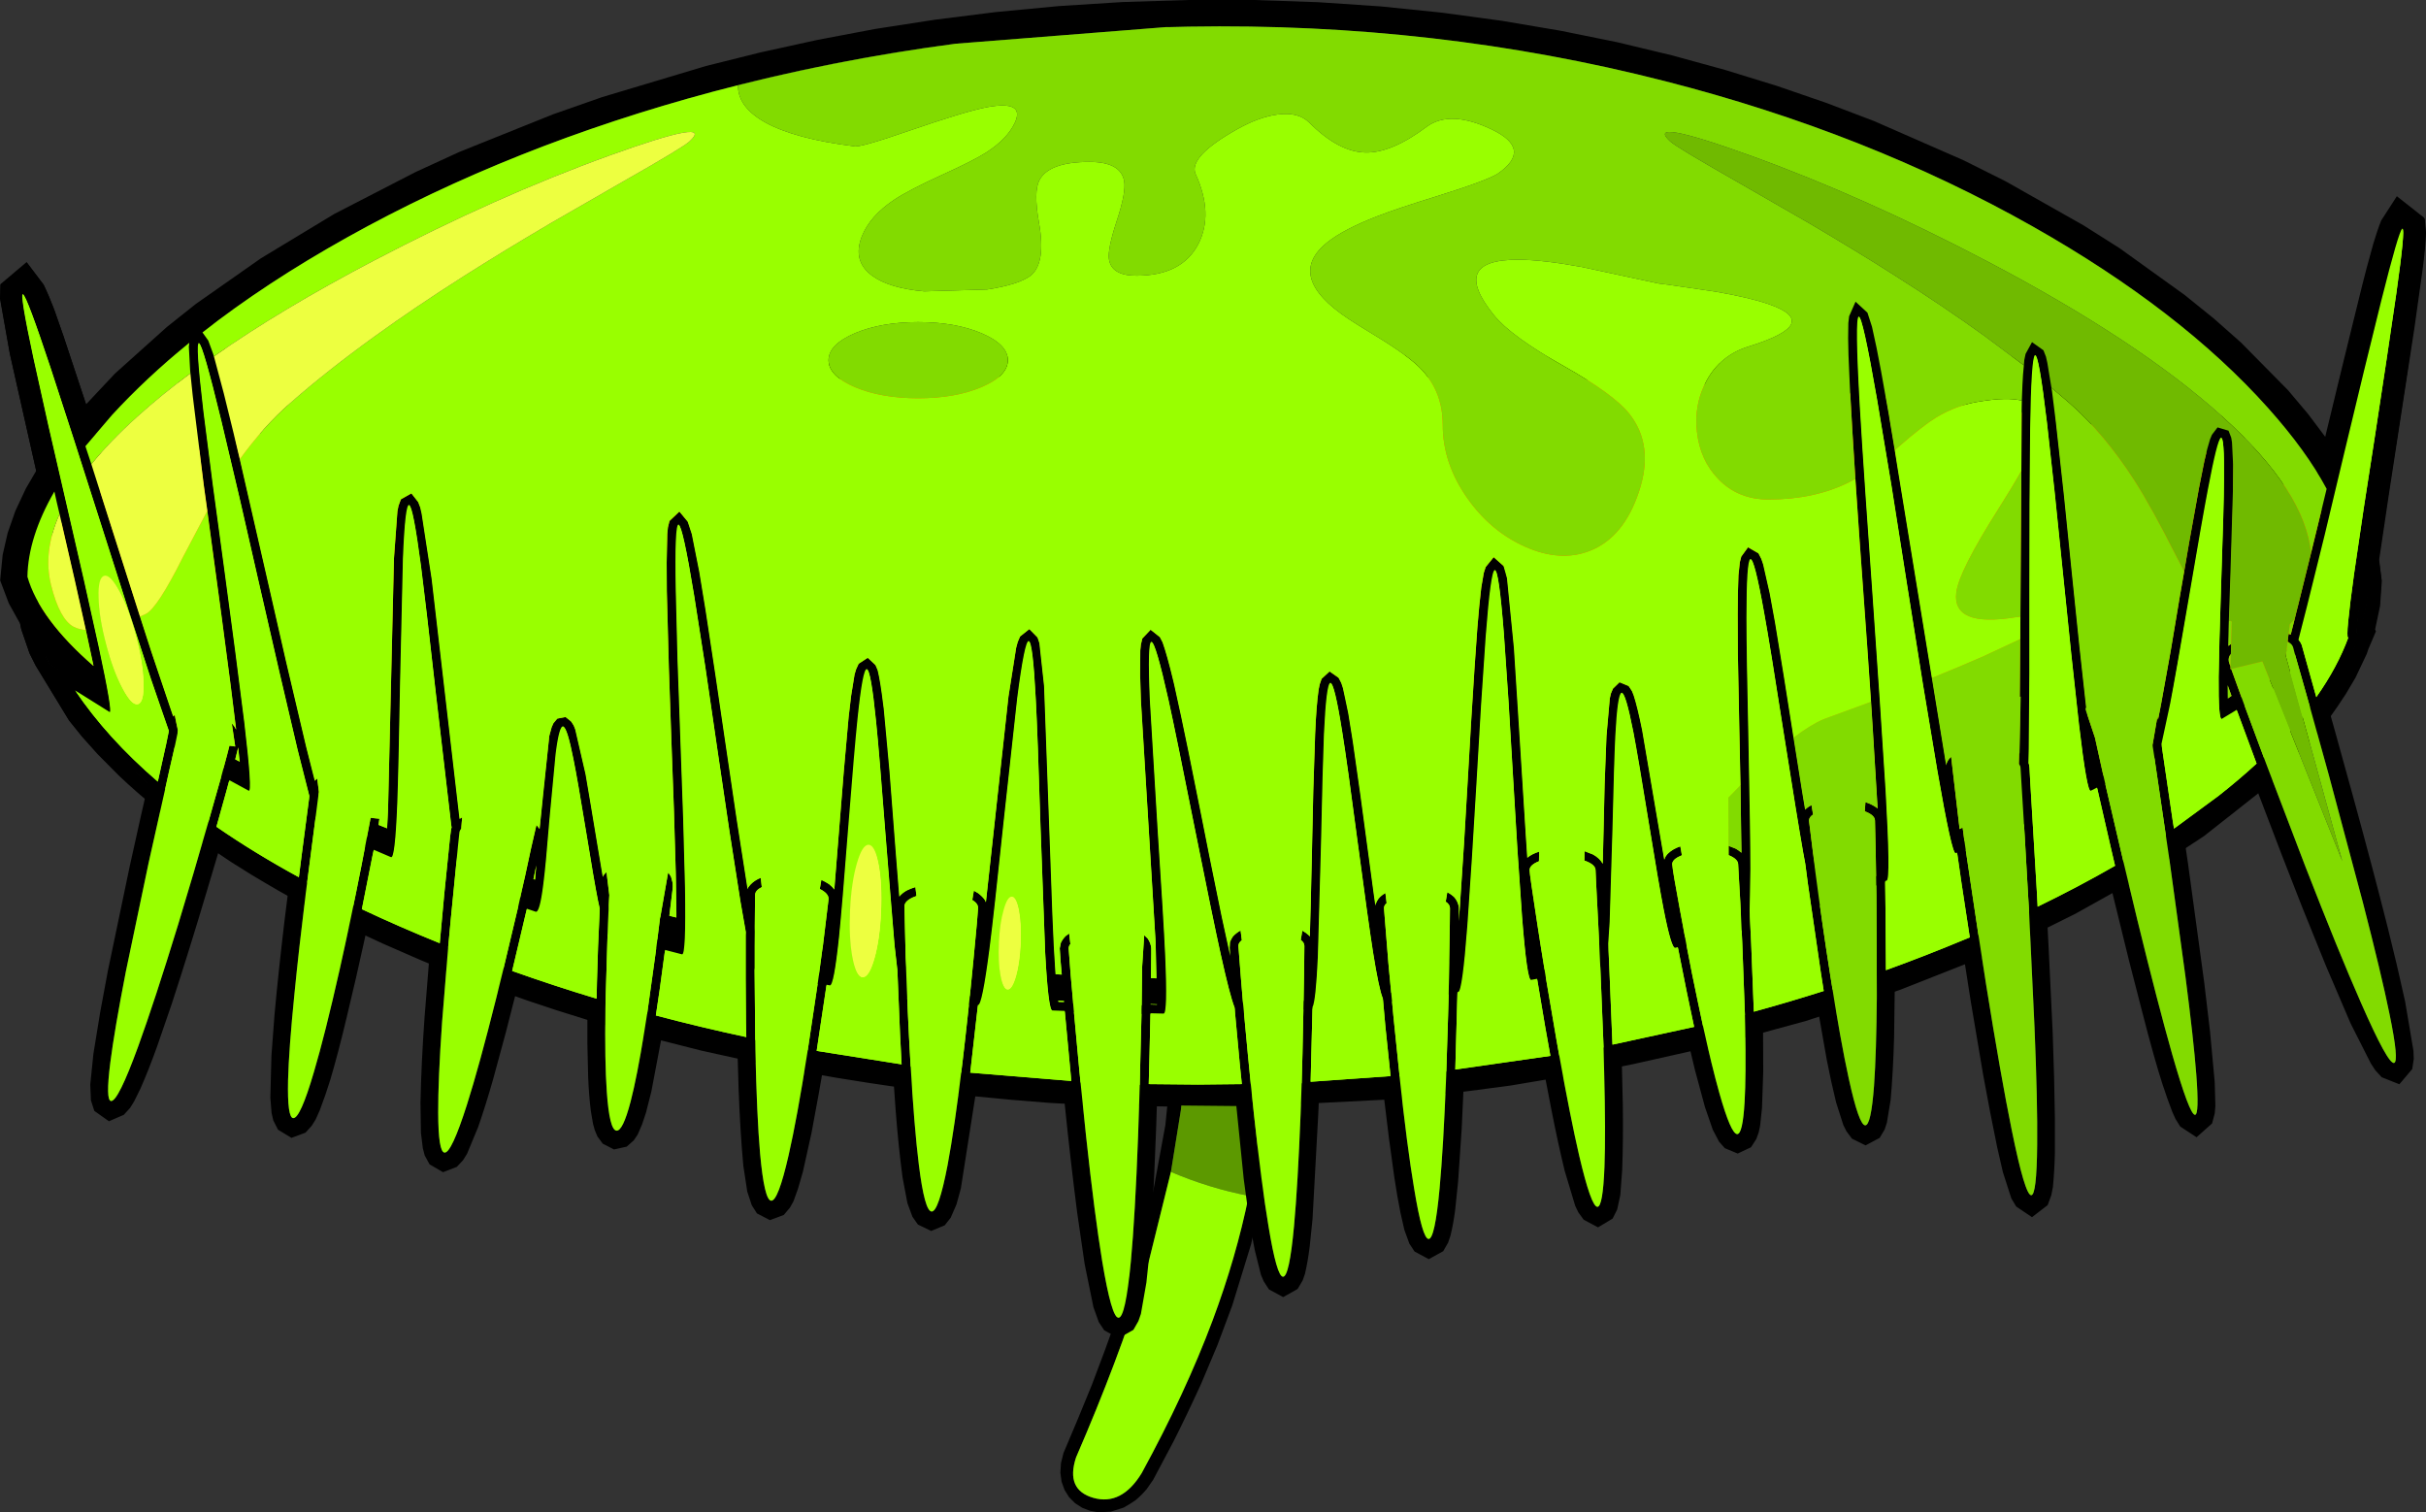
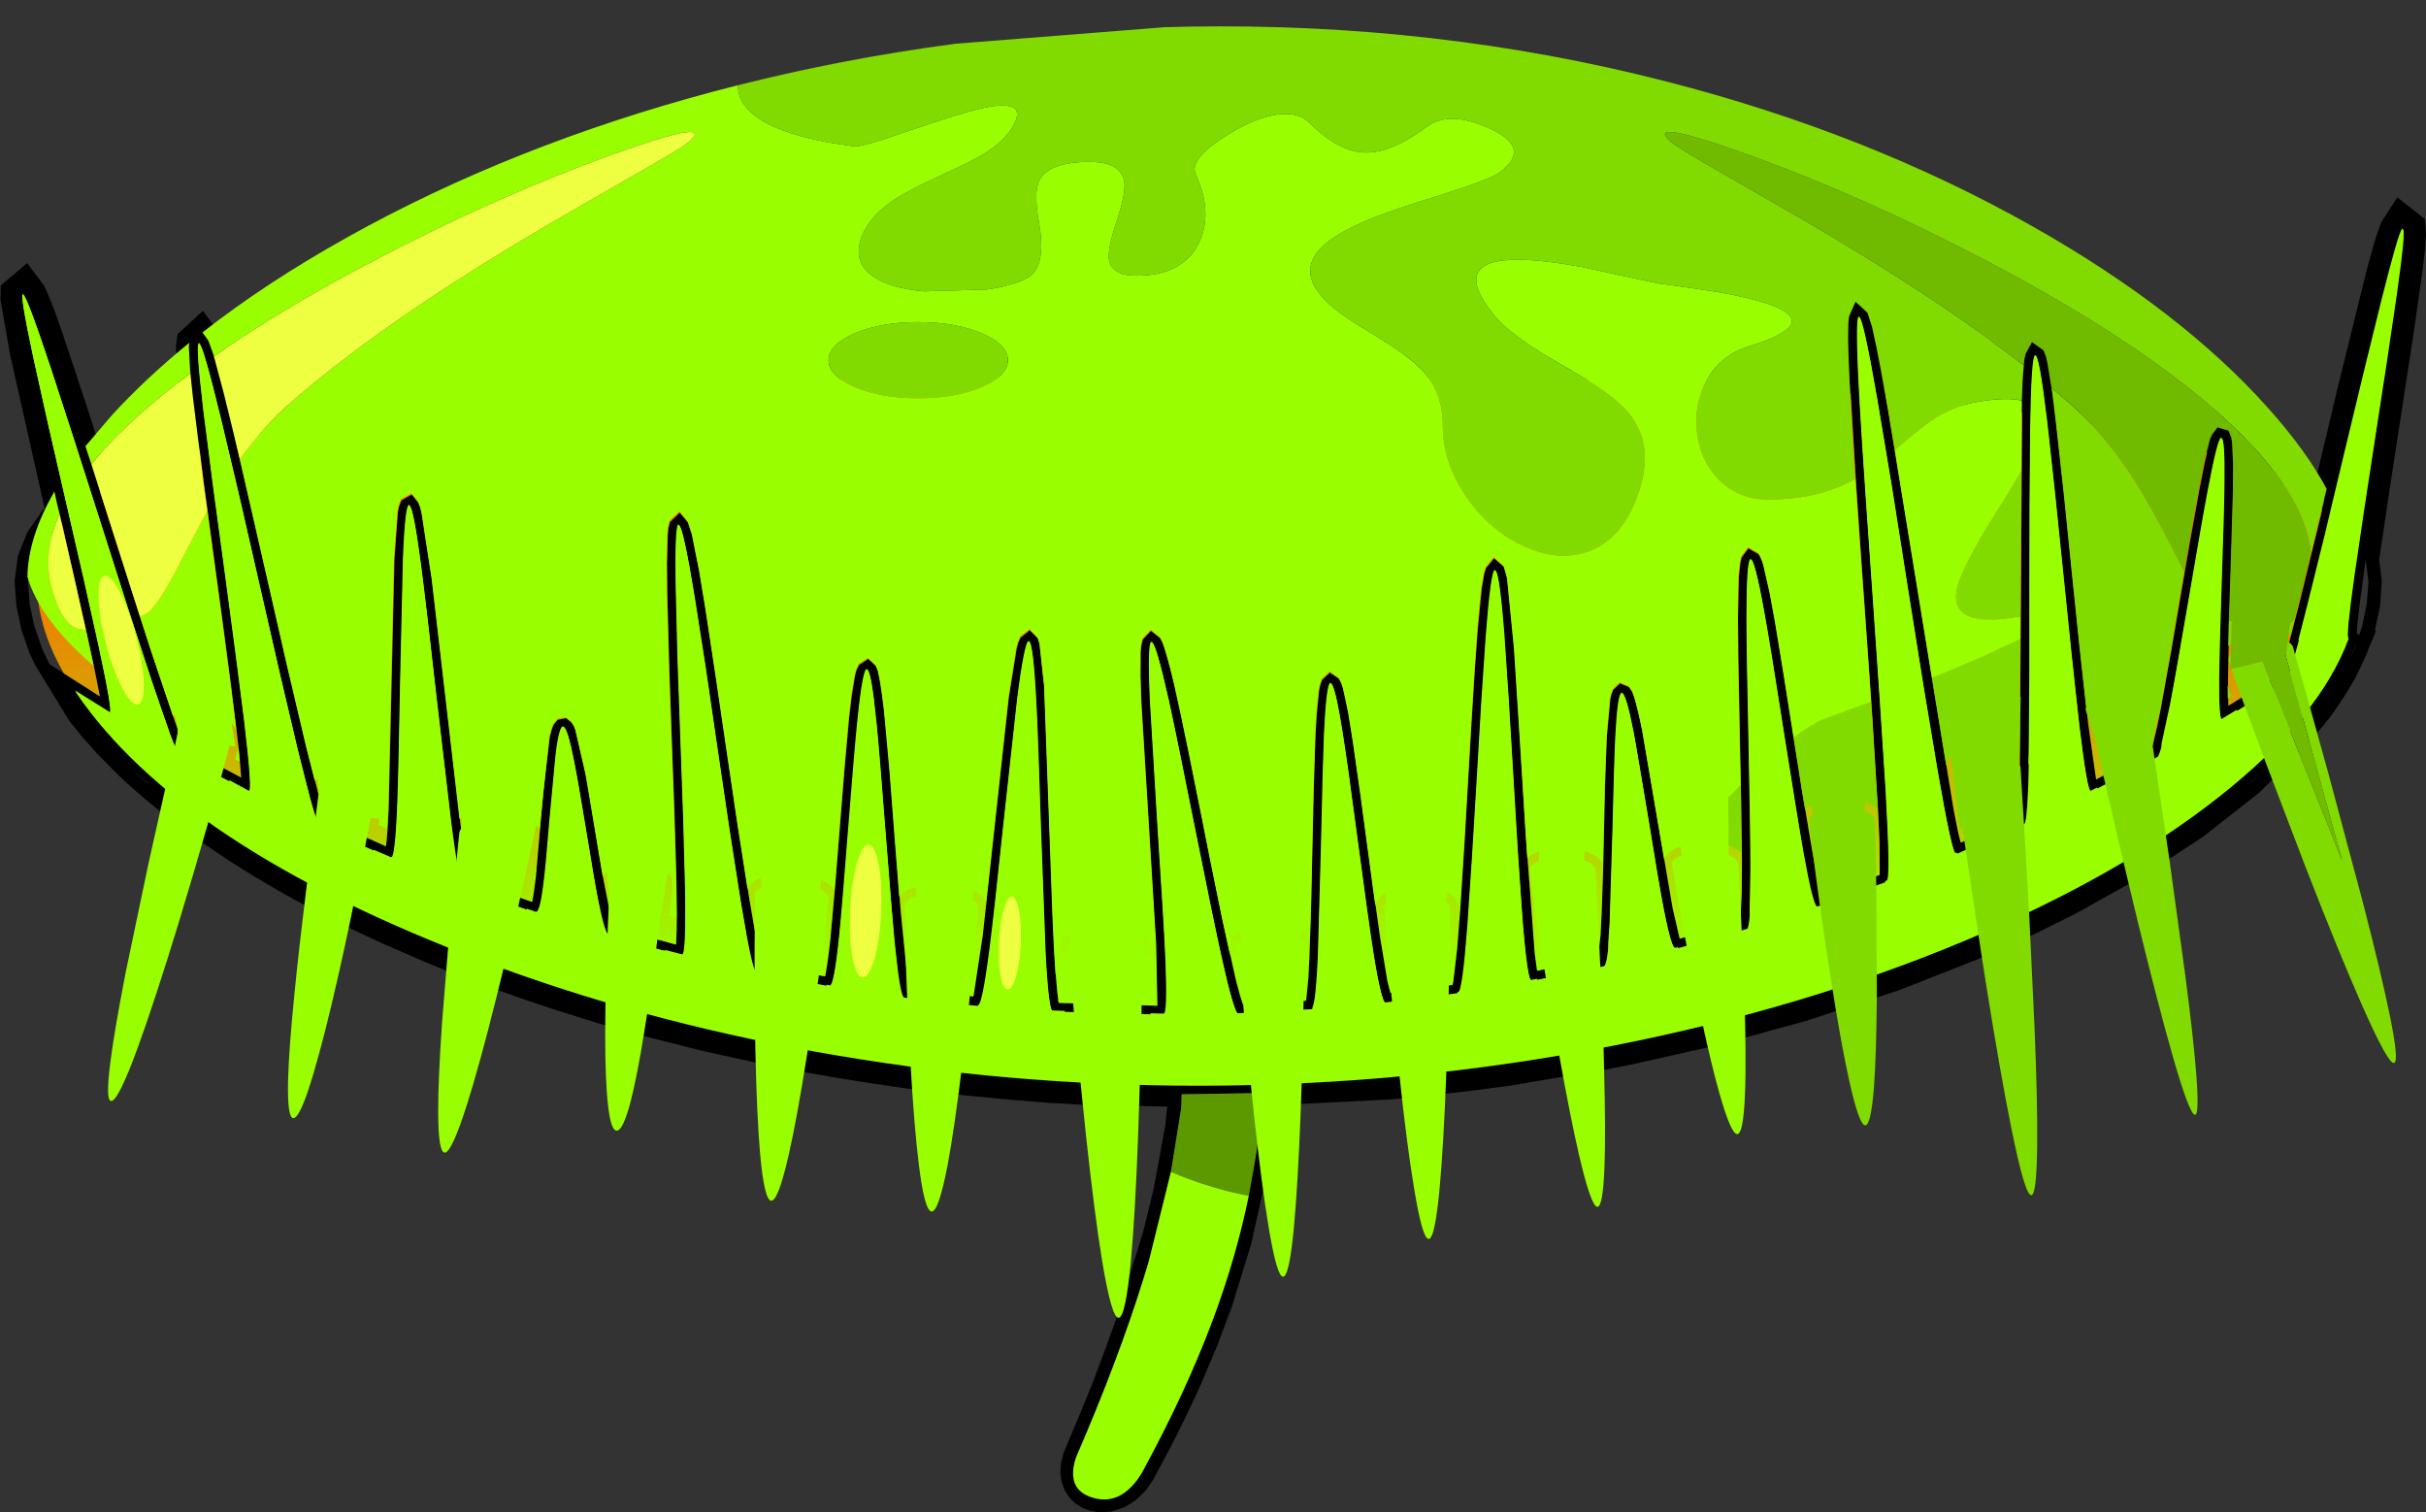
<svg xmlns="http://www.w3.org/2000/svg" height="482.45px" width="774.0px">
  <rect width="100%" height="100%" fill="#333333" stroke="none" />
  <g transform="matrix(1.0, 0.0, 0.0, 1.0, 385.0, 205.25)">
    <path d="M205.45 -79.7 L205.35 -81.25 205.3 -82.45 184.95 -84.05 138.0 -86.4 107.4 -87.25 Q79.3 -87.75 51.15 -87.85 L-42.95 -87.85 -69.8 -87.8 -91.3 -87.6 -143.4 -86.4 -190.35 -84.05 -236.6 -80.15 -265.9 -76.45 -293.15 -71.7 -310.5 -67.5 -310.15 -65.95 -309.9 -64.95 -305.0 -43.75 -299.9 -21.5 -293.65 5.9 -287.2 33.25 -282.75 50.6 -280.9 56.2 -261.85 64.75 Q-261.35 60.8 -261.0 52.9 L-259.15 -26.8 -258.05 -41.8 -257.7 -43.55 -256.95 -45.6 -253.6 -47.5 -251.45 -44.75 -250.8 -43.05 -250.35 -41.1 -247.15 -20.3 -238.05 57.95 -235.55 73.8 -235.1 75.45 -215.25 82.5 Q-214.65 79.9 -214.05 74.6 L-211.7 47.8 -209.6 29.85 -208.85 27.1 -208.3 25.85 -207.05 24.35 -204.4 23.85 -202.65 25.25 -201.85 26.5 -201.35 27.75 -198.05 42.05 -194.45 63.5 -192.55 74.85 -190.35 86.1 -190.15 86.95 -189.0 90.75 -169.3 96.1 Q-169.05 91.45 -169.05 85.65 L-169.2 75.2 -169.25 73.45 -169.85 53.05 -170.6 32.6 -171.45 8.15 -172.1 -16.35 -172.2 -25.45 -171.95 -34.6 -171.75 -36.65 -171.25 -38.7 -168.1 -41.7 -165.45 -38.5 -164.15 -34.55 -161.75 -22.45 -159.75 -10.25 -156.6 10.5 -153.55 31.25 -149.8 56.65 -145.85 82.0 -144.25 91.3 -142.4 100.55 -141.85 102.45 -121.75 106.25 Q-121.2 103.5 -120.75 100.0 L-120.0 93.7 -120.0 93.55 -118.45 76.15 -117.05 58.7 -115.65 41.25 -114.1 23.85 -113.3 17.05 -112.2 10.25 -111.75 8.6 -110.9 6.85 -108.0 4.95 -105.55 7.25 -104.85 8.9 Q-103.95 12.6 -103.05 20.1 L-102.9 21.2 Q-101.95 30.15 -101.05 41.3 L-99.5 61.45 -98.95 68.55 -97.6 85.75 -95.9 102.85 -94.65 110.4 -74.5 112.65 -74.35 112.2 -71.45 93.05 -63.15 17.3 -60.65 1.75 -60.15 -0.1 -59.4 -1.85 -56.45 -4.2 -53.85 -1.55 -53.25 0.25 -51.8 13.95 -49.8 67.4 -49.1 86.85 Q-48.7 97.65 -48.1 106.3 L-48.1 106.4 Q-47.7 112.0 -47.2 114.7 L-15.75 115.6 -16.15 95.75 -20.85 18.55 -20.85 18.5 -21.1 10.5 -21.05 2.6 -20.85 0.7 -20.4 -1.2 -17.8 -4.0 -14.85 -1.65 -14.0 0.0 Q-12.5 4.05 -10.5 12.5 L-10.2 13.7 Q-8.1 23.05 -5.7 34.8 L-1.45 55.95 1.0 68.3 4.9 87.45 9.1 106.5 9.5 108.15 Q10.7 112.85 11.55 115.1 L31.65 114.0 31.75 113.6 32.4 106.95 32.75 100.3 33.35 82.05 33.75 63.8 34.15 46.5 34.7 29.15 35.15 22.15 35.85 15.1 36.2 13.4 36.8 11.65 39.3 9.3 42.2 11.3 43.05 12.95 43.55 14.6 Q44.5 18.15 45.3 22.7 L46.6 30.8 46.8 32.05 49.2 48.95 53.35 79.8 55.3 93.65 57.6 107.45 57.8 108.35 58.6 111.5 78.45 108.95 78.7 107.6 79.9 97.35 80.7 87.05 80.85 85.25 82.25 63.55 84.5 25.0 85.55 8.15 86.5 -4.65 87.75 -17.5 88.55 -22.15 89.1 -24.0 91.7 -27.15 94.85 -24.35 95.5 -22.45 95.9 -20.45 98.15 1.8 99.7 26.1 101.75 60.45 104.65 99.0 105.4 104.45 124.75 100.5 124.85 100.1 125.65 93.0 126.0 85.9 126.45 72.8 126.75 59.7 127.1 44.75 127.65 29.8 128.75 17.9 129.1 16.35 129.7 14.8 131.85 12.75 134.75 13.95 135.8 15.55 136.35 16.95 Q137.5 20.6 139.0 28.0 L148.65 84.5 150.9 94.2 170.15 88.8 170.3 87.7 170.7 79.25 170.75 70.75 170.75 68.15 170.5 50.35 170.15 32.6 169.65 5.9 169.5 -7.75 169.8 -21.4 170.25 -25.6 170.65 -27.35 172.8 -30.3 176.15 -28.4 177.05 -26.65 177.65 -24.9 179.75 -15.65 181.45 -6.35 181.5 -6.05 184.2 10.4 186.8 26.85 189.9 46.7 193.25 66.55 193.3 66.85 194.6 73.7 196.2 80.5 214.7 73.85 214.7 73.55 214.65 63.65 214.2 53.7 212.4 24.15 209.2 -21.6 207.15 -51.45 205.45 -79.7 M123.6 -91.1 L153.75 -90.05 200.8 -87.2 Q200.45 -95.45 200.55 -100.7 L200.9 -105.15 205.65 -115.75 214.55 -107.65 215.8 -104.4 218.0 -95.15 219.75 -85.85 219.8 -85.55 256.1 -81.35 256.1 -81.5 256.7 -90.1 257.35 -93.45 262.0 -102.0 270.65 -95.85 271.95 -92.4 Q273.15 -87.3 274.3 -78.55 L288.55 -75.9 317.4 -68.7 321.05 -73.45 329.35 -70.95 331.1 -66.45 331.5 -63.85 344.4 -58.3 352.8 -53.5 353.95 -52.7 361.25 -83.35 368.8 -113.9 370.3 -119.9 372.35 -127.3 Q373.55 -131.4 374.85 -134.55 L379.85 -142.3 388.6 -135.4 389.0 -131.0 Q388.85 -126.15 387.8 -118.4 L385.3 -100.6 377.2 -47.85 374.05 -26.65 374.9 -19.85 374.35 -11.95 372.7 -4.15 373.05 -3.9 370.6 1.85 370.1 3.35 366.5 10.95 363.45 16.1 360.7 20.25 358.15 23.85 350.5 33.15 335.85 47.55 318.15 61.5 299.2 73.95 277.15 86.25 265.3 92.15 259.45 94.85 246.65 100.5 221.15 110.55 191.2 120.45 162.05 128.4 135.95 134.25 128.45 135.75 97.0 141.05 83.35 142.85 69.7 144.4 59.25 145.45 21.65 147.35 21.5 150.9 18.65 171.6 14.15 191.7 8.15 211.2 3.4 223.9 -1.85 236.35 Q-6.5 246.5 -10.65 254.7 L-17.1 266.85 -19.15 269.8 Q-20.75 271.7 -22.65 273.3 -24.5 274.6 -26.5 275.7 L-30.6 277.0 -34.65 277.2 -37.3 276.7 -39.75 275.75 -42.0 274.3 -43.9 272.4 -45.35 270.1 -46.3 267.45 -46.7 264.55 -46.5 261.5 -45.7 258.3 Q-40.95 247.2 -36.65 236.55 -32.25 225.1 -28.85 215.4 L-20.3 187.75 -16.95 174.1 -13.2 153.7 -12.6 147.75 -37.6 147.3 -50.05 146.6 -62.45 145.6 -79.65 143.95 -96.8 141.85 -107.6 140.25 -117.7 138.65 -131.4 136.25 -145.0 133.5 -161.3 129.9 -177.45 125.8 -181.55 124.75 -194.6 121.05 -207.55 117.0 -217.0 113.85 -229.4 109.45 Q-239.3 105.85 -250.65 101.1 L-262.8 95.8 -271.5 91.75 -283.35 85.8 Q-292.55 81.1 -300.25 76.5 -303.95 74.4 -311.1 69.85 L-323.55 61.5 -335.5 52.3 Q-341.65 47.35 -347.05 42.2 L-353.75 35.45 -358.85 29.75 -362.95 24.65 -373.65 7.1 -375.5 3.35 -378.15 -4.3 -379.75 -11.95 -380.35 -19.85 -379.3 -27.85 -376.3 -35.4 -371.6 -42.2 -370.75 -43.05 -381.8 -92.2 -384.85 -109.6 -384.75 -114.2 -376.35 -121.3 -370.95 -114.15 Q-369.3 -110.7 -367.6 -106.2 L-364.75 -98.05 -364.55 -97.4 -357.9 -77.4 -351.45 -57.35 -349.8 -58.3 -340.4 -62.55 -326.35 -67.6 -327.2 -74.75 -328.3 -84.65 -328.85 -94.55 -328.35 -98.65 -320.25 -106.1 -314.65 -98.35 -312.85 -93.4 -307.45 -72.85 -294.0 -75.9 -280.55 -78.4 -252.0 -82.65 -237.1 -84.4 -190.65 -88.3 -143.55 -90.65 -112.9 -91.5 -76.55 -92.0 30.95 -92.1 Q63.7 -92.2 93.4 -91.75 L123.6 -91.1 M92.05 -23.05 Q90.75 -22.85 89.15 -1.85 L87.7 19.65 86.25 44.25 84.75 68.85 83.3 90.35 Q81.7 111.35 80.4 111.55 L68.75 113.15 57.05 114.55 Q55.75 114.7 53.2 98.8 51.7 89.25 48.3 63.7 44.95 38.25 43.4 28.7 40.9 12.85 39.6 12.95 38.3 13.05 37.55 29.2 37.15 38.85 36.6 64.6 L35.6 100.35 Q34.85 116.6 33.55 116.7 L10.0 118.0 Q8.7 118.05 4.65 99.65 2.2 88.65 -3.7 59.15 -9.6 29.5 -12.05 18.35 -16.2 -0.2 -17.5 -0.15 -18.8 -0.15 -18.0 18.4 L-15.55 59.2 Q-13.6 88.8 -13.1 99.95 -12.3 118.45 -13.6 118.45 L-49.1 117.45 Q-50.4 117.4 -51.4 99.0 L-52.9 58.55 Q-53.8 29.15 -54.4 18.1 -55.4 -0.3 -56.7 -0.4 -58.0 -0.5 -60.35 17.65 L-64.75 57.65 Q-67.8 86.75 -69.15 97.65 -71.5 115.8 -72.8 115.7 L-84.65 114.45 -96.5 113.0 Q-97.8 112.85 -99.45 96.45 -100.45 86.6 -102.45 60.5 -104.4 34.65 -105.4 24.95 -107.0 8.75 -108.3 8.55 -109.6 8.35 -111.25 24.15 L-114.2 59.0 Q-116.2 84.4 -117.2 93.85 -118.85 109.65 -120.15 109.45 L-143.7 104.95 Q-145.0 104.65 -148.65 82.45 L-152.2 59.7 -156.05 33.65 -159.85 7.65 -163.4 -15.05 Q-167.05 -37.25 -168.35 -37.55 -169.65 -37.85 -169.25 -16.5 L-168.7 5.45 -167.8 30.7 -166.9 56.15 -166.3 78.3 Q-165.95 99.85 -167.25 99.55 L-178.95 96.5 -190.65 93.2 Q-191.95 92.8 -194.05 82.45 -195.3 76.2 -197.95 59.85 -200.6 43.65 -201.85 37.5 -203.85 27.25 -205.15 26.85 -206.45 26.45 -207.6 35.75 L-209.55 56.4 Q-210.75 71.5 -211.5 77.1 -212.65 86.4 -213.95 85.95 L-225.55 81.95 -231.3 79.85 -237.1 77.7 Q-238.4 77.25 -240.9 58.3 L-245.75 16.9 Q-249.1 -13.05 -250.6 -24.4 -253.05 -43.3 -254.35 -43.8 -255.6 -44.3 -256.3 -26.8 L-257.2 12.1 Q-257.7 40.7 -258.1 51.35 -258.8 69.1 -260.1 68.55 L-271.5 63.6 -277.2 61.05 -282.9 58.45 Q-284.15 57.85 -290.05 33.7 L-295.85 9.1 -302.25 -19.0 -308.6 -46.8 -314.35 -71.05 Q-320.1 -94.85 -321.35 -95.45 -322.6 -96.05 -319.95 -73.65 L-317.0 -50.55 -313.4 -24.0 -309.85 2.55 -306.9 25.6 Q-304.25 48.0 -305.5 47.35 L-316.7 41.45 -327.85 35.25 Q-329.1 34.55 -336.7 11.65 L-344.3 -11.65 -352.8 -38.25 -361.25 -64.65 -368.75 -87.7 Q-376.25 -110.3 -377.5 -111.05 -378.75 -111.75 -374.2 -90.55 L-369.35 -68.75 -363.6 -43.7 -358.0 -19.45 -353.3 1.65 Q-348.9 22.25 -349.85 22.25 L-349.95 22.2 -360.95 15.35 Q-327.45 65.05 -230.4 101.55 -181.2 120.1 -125.1 130.2 -64.8 141.1 -2.7 141.1 64.9 141.1 130.1 128.25 190.5 116.35 241.75 94.9 290.6 74.5 322.9 49.0 355.1 23.65 364.35 -1.6 L364.25 -1.55 Q363.35 -1.55 366.2 -21.8 L369.25 -42.5 372.9 -66.35 376.6 -90.4 379.7 -111.4 Q382.6 -131.95 381.65 -131.95 L381.55 -131.9 Q380.45 -131.15 374.9 -109.05 372.65 -100.25 369.35 -86.5 L363.15 -60.75 356.9 -34.55 351.2 -11.55 Q345.5 11.05 344.4 11.75 L334.25 18.15 324.05 24.4 Q322.9 25.1 323.0 11.0 323.1 2.55 323.85 -20.35 324.65 -43.3 324.7 -51.75 324.85 -65.9 323.7 -65.25 322.55 -64.6 319.55 -48.85 317.75 -39.4 313.5 -14.55 L307.45 19.85 Q304.45 35.6 303.3 36.25 L282.2 47.35 Q281.0 47.95 278.4 26.15 L275.95 3.7 273.3 -22.15 270.65 -47.95 268.2 -70.4 Q265.6 -92.15 264.4 -91.6 263.2 -91.0 262.85 -67.9 L262.65 -44.3 262.6 -17.3 262.6 9.9 262.4 33.8 Q262.0 57.15 260.8 57.7 L239.1 67.25 Q237.9 67.75 233.25 40.9 L228.65 13.35 223.6 -18.35 218.6 -50.05 214.0 -77.6 Q209.35 -104.4 208.15 -103.9 206.9 -103.4 208.5 -75.2 209.15 -63.9 210.35 -46.4 L212.65 -13.45 214.9 19.2 216.75 47.7 Q218.3 75.55 217.1 76.0 L194.85 83.95 Q193.6 84.35 190.45 67.05 188.6 56.6 184.2 28.7 179.85 0.75 177.95 -9.65 174.85 -26.95 173.6 -26.55 172.35 -26.15 172.35 -7.85 172.35 3.15 173.0 32.3 173.6 61.45 173.6 72.4 173.6 90.75 172.35 91.1 L161.0 94.4 149.6 97.45 Q148.35 97.8 145.85 85.0 144.35 77.35 141.05 56.75 L136.25 28.55 Q133.75 15.8 132.5 16.1 131.2 16.4 130.5 29.95 130.1 38.05 129.6 59.55 L128.7 89.2 Q128.0 102.7 126.7 103.0 L103.65 107.7 Q102.35 107.95 100.7 87.35 L99.25 66.25 97.8 42.0 96.35 18.0 94.95 -2.9 Q93.35 -23.25 92.05 -23.05 M260.15 -73.6 L260.15 -74.3 260.2 -76.5 246.05 -78.4 216.15 -81.6 216.65 -78.75 217.45 -74.25 217.85 -71.75 221.3 -50.85 238.3 53.05 Q239.6 60.1 240.55 63.55 L258.5 55.6 258.6 55.3 259.15 47.85 259.4 40.35 260.15 -73.6 M319.15 -60.75 L319.85 -63.45 312.25 -65.8 287.7 -71.7 270.5 -74.7 270.85 -71.9 271.0 -70.7 273.65 -46.65 276.1 -22.55 278.6 1.65 281.25 25.8 283.75 43.4 301.25 34.1 301.8 32.55 303.3 26.15 304.6 19.75 304.65 19.35 307.75 2.2 310.7 -15.0 313.65 -32.2 316.75 -49.35 317.05 -50.85 318.45 -57.85 319.15 -60.75 M355.85 -42.5 L356.6 -45.5 350.5 -49.95 342.5 -54.5 333.4 -58.65 327.45 -60.85 327.6 -57.85 327.6 -56.1 327.5 -48.45 327.15 -34.55 326.7 -20.7 326.2 -4.85 325.85 11.0 325.85 12.75 325.95 19.9 342.25 9.75 342.65 8.85 345.2 0.25 347.45 -8.4 348.4 -12.0 354.35 -36.35 355.85 -42.5 M-321.3 -61.75 L-321.65 -64.55 -338.8 -58.65 -347.9 -54.5 -353.9 -51.05 -353.05 -48.35 -349.15 -36.05 -343.6 -18.7 -336.65 2.8 -329.45 24.15 -328.8 25.95 Q-327.05 30.8 -325.9 33.1 -318.2 37.45 -308.05 42.8 L-308.7 35.0 Q-309.75 25.4 -311.3 13.4 L-314.15 -8.25 -317.95 -36.3 -319.85 -50.25 -321.3 -61.75 M370.1 -12.55 L370.65 -19.7 369.75 -26.75 367.85 -12.65 367.7 -11.35 Q367.0 -5.95 366.9 -3.25 L367.7 -2.65 368.6 -5.4 370.1 -12.55 M-364.6 9.6 L-353.15 16.9 -355.05 7.3 -357.1 -2.25 -365.05 -37.4 -365.3 -38.55 -366.05 -41.7 -368.35 -39.45 -372.5 -33.4 -375.15 -26.75 -376.05 -19.7 -375.55 -12.55 -374.0 -5.4 -371.55 1.75 -369.2 6.65 -364.85 9.45 -364.6 9.6 M13.4 176.25 L13.55 175.5 15.55 164.15 15.75 162.95 Q17.15 153.2 17.75 143.45 L-8.0 143.85 -8.1 147.45 -8.25 148.9 -11.35 168.15 -11.45 168.6 -11.55 169.1 -18.35 196.6 -19.15 199.35 -20.2 202.75 Q-28.15 228.4 -41.7 259.7 -45.1 270.05 -36.15 272.6 -27.15 275.15 -20.75 264.7 -6.8 239.15 1.85 216.05 9.4 195.9 13.4 176.25 M332.35 44.9 L333.05 44.35 340.6 37.35 344.25 33.35 339.35 38.5 332.35 44.9 M366.7 0.15 L365.1 4.0 366.15 1.75 366.7 0.15 M-336.95 45.55 L-343.15 39.8 -338.45 44.35 -336.95 45.55 M-359.15 22.65 L-358.75 23.2 -357.35 24.75 -358.95 22.9 -359.15 22.65" fill="#000000" fill-rule="evenodd" stroke="none" />
    <path d="M-11.45 168.6 L-11.35 168.15 -8.25 148.9 -8.1 147.45 -8.0 143.85 17.75 143.45 Q17.15 153.2 15.75 162.95 L15.55 164.15 13.55 175.5 13.4 176.25 Q0.75 173.8 -11.45 168.6" fill="#5c9900" fill-rule="evenodd" stroke="none" />
    <path d="M92.05 -23.05 Q93.35 -23.25 94.95 -2.9 L96.35 18.0 97.8 42.0 99.25 66.25 100.7 87.35 Q102.35 107.95 103.65 107.7 L126.7 103.0 Q128.0 102.7 128.7 89.2 L129.6 59.55 Q130.1 38.05 130.5 29.95 131.2 16.4 132.5 16.1 133.75 15.8 136.25 28.55 L141.05 56.75 Q144.35 77.35 145.85 85.0 148.35 97.8 149.6 97.45 L161.0 94.4 172.35 91.1 Q173.6 90.75 173.6 72.4 173.6 61.45 173.0 32.3 172.35 3.15 172.35 -7.85 172.35 -26.15 173.6 -26.55 174.85 -26.95 177.95 -9.65 179.85 0.75 184.2 28.7 188.6 56.6 190.45 67.05 193.6 84.35 194.85 83.95 L217.1 76.0 Q218.3 75.55 216.75 47.7 L214.9 19.2 212.65 -13.45 210.35 -46.4 Q209.15 -63.9 208.5 -75.2 206.9 -103.4 208.15 -103.9 209.35 -104.4 214.0 -77.6 L218.6 -50.05 223.6 -18.35 228.65 13.35 233.25 40.9 Q237.9 67.75 239.1 67.25 L260.8 57.7 Q262.0 57.15 262.4 33.8 L262.6 9.9 262.6 -17.3 262.65 -44.3 262.85 -67.9 Q263.2 -91.0 264.4 -91.6 265.6 -92.15 268.2 -70.4 L270.65 -47.95 273.3 -22.15 275.95 3.7 278.4 26.15 Q281.0 47.95 282.2 47.35 L303.3 36.25 Q304.45 35.6 307.45 19.85 L313.5 -14.55 Q317.75 -39.4 319.55 -48.85 322.55 -64.6 323.7 -65.25 324.85 -65.9 324.7 -51.75 324.65 -43.3 323.85 -20.35 323.1 2.55 323.0 11.0 322.9 25.1 324.05 24.4 L334.25 18.15 344.4 11.75 Q345.5 11.05 351.2 -11.55 L356.9 -34.55 363.15 -60.75 369.35 -86.5 Q372.65 -100.25 374.9 -109.05 380.45 -131.15 381.55 -131.9 L381.65 -131.95 Q382.6 -131.95 379.7 -111.4 L376.6 -90.4 372.9 -66.35 369.25 -42.5 366.2 -21.8 Q363.35 -1.55 364.25 -1.55 L364.35 -1.6 Q355.1 23.65 322.9 49.0 290.6 74.5 241.75 94.9 190.5 116.35 130.1 128.25 64.9 141.1 -2.7 141.1 -64.8 141.1 -125.1 130.2 -181.2 120.1 -230.4 101.55 -327.45 65.05 -360.95 15.35 L-349.95 22.2 -349.85 22.25 Q-348.9 22.25 -353.3 1.65 L-358.0 -19.45 -363.6 -43.7 -369.35 -68.75 -374.2 -90.55 Q-378.75 -111.75 -377.5 -111.05 -376.25 -110.3 -368.75 -87.7 L-361.25 -64.65 -352.8 -38.25 -344.3 -11.65 -336.7 11.65 Q-329.1 34.55 -327.85 35.25 L-316.7 41.45 -305.5 47.35 Q-304.25 48.0 -306.9 25.6 L-309.85 2.55 -313.4 -24.0 -317.0 -50.55 -319.95 -73.65 Q-322.6 -96.05 -321.35 -95.45 -320.1 -94.85 -314.35 -71.05 L-308.6 -46.8 -302.25 -19.0 -295.85 9.1 -290.05 33.7 Q-284.15 57.85 -282.9 58.45 L-277.2 61.05 -271.5 63.6 -260.1 68.55 Q-258.8 69.1 -258.1 51.35 -257.7 40.7 -257.2 12.1 L-256.3 -26.8 Q-255.6 -44.3 -254.35 -43.8 -253.05 -43.3 -250.6 -24.4 -249.1 -13.05 -245.75 16.9 L-240.9 58.3 Q-238.4 77.25 -237.1 77.7 L-231.3 79.85 -225.55 81.95 -213.95 85.95 Q-212.65 86.4 -211.5 77.1 -210.75 71.5 -209.55 56.4 L-207.6 35.75 Q-206.45 26.45 -205.15 26.85 -203.85 27.25 -201.85 37.5 -200.6 43.65 -197.95 59.85 -195.3 76.2 -194.05 82.45 -191.95 92.8 -190.65 93.2 L-178.95 96.5 -167.25 99.55 Q-165.95 99.85 -166.3 78.3 L-166.9 56.15 -167.8 30.7 -168.7 5.45 -169.25 -16.5 Q-169.65 -37.85 -168.35 -37.55 -167.05 -37.25 -163.4 -15.05 L-159.85 7.65 -156.05 33.65 -152.2 59.7 -148.65 82.45 Q-145.0 104.65 -143.7 104.95 L-120.15 109.45 Q-118.85 109.65 -117.2 93.85 -116.2 84.4 -114.2 59.0 L-111.25 24.15 Q-109.6 8.35 -108.3 8.55 -107.0 8.75 -105.4 24.95 -104.4 34.65 -102.45 60.5 -100.45 86.6 -99.45 96.45 -97.8 112.85 -96.5 113.0 L-84.65 114.45 -72.8 115.7 Q-71.5 115.8 -69.15 97.65 -67.8 86.75 -64.75 57.65 L-60.35 17.65 Q-58.0 -0.5 -56.7 -0.4 -55.4 -0.3 -54.4 18.1 -53.8 29.15 -52.9 58.55 L-51.4 99.0 Q-50.4 117.4 -49.1 117.45 L-13.6 118.45 Q-12.3 118.45 -13.1 99.95 -13.6 88.8 -15.55 59.2 L-18.0 18.4 Q-18.8 -0.15 -17.5 -0.15 -16.2 -0.2 -12.05 18.35 -9.6 29.5 -3.7 59.15 2.2 88.65 4.65 99.65 8.7 118.05 10.0 118.0 L33.55 116.7 Q34.85 116.6 35.6 100.35 L36.6 64.6 Q37.15 38.85 37.55 29.2 38.3 13.05 39.6 12.95 40.9 12.85 43.4 28.7 44.95 38.25 48.3 63.7 51.7 89.25 53.2 98.8 55.75 114.7 57.05 114.55 L68.75 113.15 80.4 111.55 Q81.7 111.35 83.3 90.35 L84.75 68.85 86.25 44.25 87.7 19.65 89.15 -1.85 Q90.75 -22.85 92.05 -23.05 M-107.75 64.6 Q-109.75 64.5 -111.5 70.65 -113.25 76.75 -113.65 85.5 -114.05 94.25 -112.9 100.5 -111.7 106.75 -109.65 106.85 -107.65 106.95 -105.9 100.85 -104.15 94.7 -103.75 85.95 -103.35 77.2 -104.5 70.95 -105.7 64.7 -107.75 64.6 M-62.0 81.15 Q-63.45 81.1 -64.65 85.4 -65.9 89.65 -66.15 95.8 -66.45 101.9 -65.65 106.3 -64.85 110.65 -63.4 110.75 -61.95 110.8 -60.7 106.5 -59.5 102.25 -59.25 96.1 -58.95 90.0 -59.75 85.6 -60.55 81.2 -62.0 81.15 M-341.45 -2.0 Q-343.65 -10.45 -346.65 -16.1 -349.65 -21.75 -351.65 -21.2 -353.6 -20.65 -353.45 -14.3 -353.25 -7.9 -351.05 0.55 -348.8 9.0 -345.8 14.65 -342.85 20.25 -340.85 19.75 -338.85 19.2 -339.05 12.85 -339.2 6.45 -341.45 -2.0 M-11.45 168.6 Q0.75 173.8 13.4 176.25 9.4 195.9 1.85 216.05 -6.8 239.15 -20.75 264.7 -27.15 275.15 -36.15 272.6 -45.1 270.05 -41.7 259.7 -28.15 228.4 -20.2 202.75 L-19.15 199.35 -18.35 196.6 -11.55 169.1 -11.45 168.6" fill="#99ff00" fill-rule="evenodd" stroke="none" />
-     <path d="M205.45 -79.7 L172.3 -82.0 114.05 -84.3 Q89.05 -84.9 60.15 -85.0 L15.3 -85.0 -2.7 -84.95 -20.7 -85.0 -65.55 -85.0 Q-94.45 -84.9 -119.45 -84.3 L-177.7 -82.0 Q-209.3 -80.2 -235.75 -77.4 -279.9 -72.65 -309.9 -64.95 L-310.15 -65.95 -310.5 -67.5 -293.15 -71.7 -265.9 -76.45 -236.6 -80.15 -190.35 -84.05 -143.4 -86.4 -91.3 -87.6 -69.8 -87.8 -42.95 -87.85 51.15 -87.85 Q79.3 -87.75 107.4 -87.25 L138.0 -86.4 184.95 -84.05 205.3 -82.45 205.35 -81.25 205.45 -79.7 M216.65 -78.75 L216.15 -81.6 246.05 -78.4 260.2 -76.5 260.15 -74.3 260.15 -73.6 230.35 -77.4 216.65 -78.75 M270.85 -71.9 L270.5 -74.7 287.7 -71.7 312.25 -65.8 319.85 -63.45 319.15 -60.75 Q299.1 -67.2 270.85 -71.9 M327.6 -57.85 L327.45 -60.85 333.4 -58.65 342.5 -54.5 350.5 -49.95 356.6 -45.5 355.85 -42.5 Q345.85 -51.0 327.6 -57.85 M370.1 -12.55 L368.6 -5.4 367.7 -2.65 366.9 -3.25 Q367.0 -5.95 367.7 -11.35 L367.85 -12.65 369.75 -26.75 370.65 -19.7 370.1 -12.55 M-353.05 -48.35 L-353.9 -51.05 -347.9 -54.5 -338.8 -58.65 -321.65 -64.55 -321.3 -61.75 Q-327.35 -59.95 -332.7 -57.95 -344.65 -53.5 -353.05 -48.35 M-364.6 9.6 L-364.85 9.45 -369.2 6.65 -371.55 1.75 -374.0 -5.4 -375.55 -12.55 -376.05 -19.7 -375.15 -26.75 -372.5 -33.4 -368.35 -39.45 -366.05 -41.7 -365.3 -38.55 Q-373.2 -29.9 -373.2 -19.65 -373.2 -5.35 -364.6 9.6 M-359.15 22.65 L-358.95 22.9 -357.35 24.75 -358.75 23.2 -359.15 22.65 M-336.95 45.55 L-338.45 44.35 -343.15 39.8 -336.95 45.55 M366.7 0.15 L366.15 1.75 365.1 4.0 366.7 0.15 M332.35 44.9 L339.35 38.5 344.25 33.35 340.6 37.35 333.05 44.35 332.35 44.9" fill="url(#gradient0)" fill-rule="evenodd" stroke="none" />
    <path d="M-309.9 -64.95 Q-279.9 -72.65 -235.75 -77.4 -209.3 -80.2 -177.7 -82.0 L-119.45 -84.3 Q-94.45 -84.9 -65.55 -85.0 L-20.7 -85.0 -2.7 -84.95 15.3 -85.0 60.15 -85.0 Q89.05 -84.9 114.05 -84.3 L172.3 -82.0 205.45 -79.7 207.15 -51.45 209.2 -21.6 212.4 24.15 214.2 53.7 214.65 63.65 214.7 73.55 214.7 73.85 196.2 80.5 194.6 73.7 193.3 66.85 193.25 66.55 189.9 46.7 186.8 26.85 184.2 10.4 181.5 -6.05 181.45 -6.35 179.75 -15.65 177.65 -24.9 177.05 -26.65 176.15 -28.4 172.8 -30.3 170.65 -27.35 170.25 -25.6 169.8 -21.4 169.5 -7.75 169.65 5.9 170.15 32.6 170.5 50.35 170.75 68.15 170.75 70.75 170.7 79.25 170.3 87.7 170.15 88.8 150.9 94.2 148.65 84.5 139.0 28.0 Q137.5 20.6 136.35 16.95 L135.8 15.55 134.75 13.95 131.85 12.75 129.7 14.8 129.1 16.35 128.75 17.9 127.65 29.8 127.1 44.75 126.75 59.7 126.45 72.8 126.0 85.9 125.65 93.0 124.85 100.1 124.75 100.5 105.4 104.45 104.65 99.0 101.75 60.45 99.7 26.1 98.15 1.8 95.9 -20.45 95.5 -22.45 94.85 -24.35 91.7 -27.15 89.1 -24.0 88.55 -22.15 87.75 -17.5 86.5 -4.65 85.55 8.15 84.5 25.0 82.25 63.55 80.85 85.25 80.7 87.05 79.9 97.35 78.7 107.6 78.45 108.95 58.6 111.5 57.8 108.35 57.6 107.45 55.3 93.65 53.35 79.8 49.2 48.95 46.8 32.05 46.6 30.8 45.3 22.7 Q44.5 18.15 43.55 14.6 L43.05 12.95 42.2 11.3 39.3 9.3 36.8 11.65 36.2 13.4 35.85 15.1 35.15 22.15 34.7 29.15 34.15 46.5 33.75 63.8 33.35 82.05 32.75 100.3 32.4 106.95 31.75 113.6 31.65 114.0 11.55 115.1 Q10.7 112.85 9.5 108.15 L9.1 106.5 4.9 87.45 1.0 68.3 -1.45 55.95 -5.7 34.8 Q-8.1 23.05 -10.2 13.7 L-10.5 12.5 Q-12.5 4.05 -14.0 0.0 L-14.85 -1.65 -17.8 -4.0 -20.4 -1.2 -20.85 0.7 -21.05 2.6 -21.1 10.5 -20.85 18.5 -20.85 18.55 -16.15 95.75 -15.75 115.6 -47.2 114.7 Q-47.7 112.0 -48.1 106.4 L-48.1 106.3 Q-48.7 97.65 -49.1 86.85 L-49.8 67.4 -51.8 13.95 -53.25 0.25 -53.85 -1.55 -56.45 -4.2 -59.4 -1.85 -60.15 -0.1 -60.65 1.75 -63.15 17.3 -71.45 93.05 -74.35 112.2 -74.5 112.65 -94.65 110.4 -95.9 102.85 -97.6 85.75 -98.95 68.55 -99.5 61.45 -101.05 41.3 Q-101.95 30.15 -102.9 21.2 L-103.05 20.1 Q-103.95 12.6 -104.85 8.9 L-105.55 7.25 -108.0 4.95 -110.9 6.85 -111.75 8.6 -112.2 10.25 -113.3 17.05 -114.1 23.85 -115.65 41.25 -117.05 58.7 -118.45 76.15 -120.0 93.55 -120.0 93.7 -120.75 100.0 Q-121.2 103.5 -121.75 106.25 L-141.85 102.45 -142.4 100.55 -144.25 91.3 -145.85 82.0 -149.8 56.65 -153.55 31.25 -156.6 10.5 -159.75 -10.25 -161.75 -22.45 -164.15 -34.55 -165.45 -38.5 -168.1 -41.7 -171.25 -38.7 -171.75 -36.65 -171.95 -34.6 -172.2 -25.45 -172.1 -16.35 -171.45 8.15 -170.6 32.6 -169.85 53.05 -169.25 73.45 -169.2 75.2 -169.05 85.65 Q-169.05 91.45 -169.3 96.1 L-189.0 90.75 -190.15 86.95 -190.35 86.1 -192.55 74.85 -194.45 63.5 -198.05 42.05 -201.35 27.75 -201.85 26.5 -202.65 25.25 -204.4 23.85 -207.05 24.35 -208.3 25.85 -208.85 27.1 -209.6 29.85 -211.7 47.8 -214.05 74.6 Q-214.65 79.9 -215.25 82.5 L-235.1 75.45 -235.55 73.8 -238.05 57.95 -247.15 -20.3 -250.35 -41.1 -250.8 -43.05 -251.45 -44.75 -253.6 -47.5 -256.95 -45.6 -257.7 -43.55 -258.05 -41.8 -259.15 -26.8 -261.0 52.9 Q-261.35 60.8 -261.85 64.75 L-280.9 56.2 -282.75 50.6 -287.2 33.25 -293.65 5.9 -299.9 -21.5 -305.0 -43.75 -309.9 -64.95 M260.15 -73.6 L259.4 40.35 259.15 47.85 258.6 55.3 258.5 55.6 240.55 63.55 Q239.6 60.1 238.3 53.05 L221.3 -50.85 217.85 -71.75 217.45 -74.25 216.65 -78.75 230.35 -77.4 260.15 -73.6 M319.15 -60.75 L318.45 -57.85 317.05 -50.85 316.75 -49.35 313.65 -32.2 310.7 -15.0 307.75 2.2 304.65 19.35 304.6 19.75 303.3 26.15 301.8 32.55 301.25 34.1 283.75 43.4 281.25 25.8 278.6 1.65 276.1 -22.55 273.65 -46.65 271.0 -70.7 270.85 -71.9 Q299.1 -67.2 319.15 -60.75 M355.85 -42.5 L354.35 -36.35 348.4 -12.0 347.45 -8.4 345.2 0.25 342.65 8.85 342.25 9.75 325.95 19.9 325.85 12.75 325.85 11.0 326.2 -4.85 326.7 -20.7 327.15 -34.55 327.5 -48.45 327.6 -56.1 327.6 -57.85 Q345.85 -51.0 355.85 -42.5 M-321.3 -61.75 L-319.85 -50.25 -317.95 -36.3 -314.15 -8.25 -311.3 13.4 Q-309.75 25.4 -308.7 35.0 L-308.05 42.8 Q-318.2 37.45 -325.9 33.1 -327.05 30.8 -328.8 25.95 L-329.45 24.15 -336.65 2.8 -343.6 -18.7 -349.15 -36.05 -353.05 -48.35 Q-344.65 -53.5 -332.7 -57.95 -327.35 -59.95 -321.3 -61.75 M-365.3 -38.55 L-365.05 -37.4 -357.1 -2.25 -355.05 7.3 -353.15 16.9 -364.6 9.6 Q-373.2 -5.35 -373.2 -19.65 -373.2 -29.9 -365.3 -38.55" fill="url(#gradient1)" fill-rule="evenodd" stroke="none" />
    <path d="M-341.45 -2.0 Q-339.2 6.45 -339.05 12.85 -338.85 19.2 -340.85 19.75 -342.85 20.25 -345.8 14.65 -348.8 9.0 -351.05 0.55 -353.25 -7.9 -353.45 -14.3 -353.6 -20.65 -351.65 -21.2 -349.65 -21.75 -346.65 -16.1 -343.65 -10.45 -341.45 -2.0 M-62.0 81.15 Q-60.55 81.2 -59.75 85.6 -58.95 90.0 -59.25 96.1 -59.5 102.25 -60.7 106.5 -61.95 110.8 -63.4 110.75 -64.85 110.65 -65.65 106.3 -66.45 101.9 -66.15 95.8 -65.9 89.65 -64.65 85.4 -63.45 81.1 -62.0 81.15 M-107.75 64.6 Q-105.7 64.7 -104.5 70.95 -103.35 77.2 -103.75 85.95 -104.15 94.7 -105.9 100.85 -107.65 106.95 -109.65 106.85 -111.7 106.75 -112.9 100.5 -114.05 94.25 -113.65 85.5 -113.25 76.75 -111.5 70.65 -109.75 64.5 -107.75 64.6" fill="#edff40" fill-rule="evenodd" stroke="none" />
-     <path d="M15.05 -205.25 L35.55 -204.55 55.6 -203.2 75.15 -201.2 94.25 -198.6 112.85 -195.45 130.9 -191.8 148.4 -187.6 165.35 -182.95 181.75 -177.9 197.6 -172.45 212.85 -166.65 241.5 -154.1 254.9 -147.4 279.75 -133.35 291.2 -126.1 312.0 -111.15 321.35 -103.6 329.95 -96.0 345.0 -80.75 351.4 -73.15 356.85 -65.9 362.6 -89.65 368.65 -114.25 370.05 -119.7 372.15 -127.35 Q373.4 -131.6 374.7 -134.9 L379.7 -142.65 388.45 -135.75 388.85 -131.35 Q388.7 -126.5 387.65 -118.75 L385.15 -100.95 382.5 -83.15 379.4 -63.05 376.6 -45.05 373.9 -27.0 374.8 -20.2 374.2 -12.3 372.55 -4.5 372.9 -4.25 370.45 1.5 369.95 3.0 366.35 10.6 363.0 16.2 360.6 19.9 358.5 22.8 360.1 28.5 365.8 49.1 Q372.1 72.05 376.75 90.5 L379.65 102.4 382.35 114.3 385.0 130.0 385.1 132.55 384.6 135.8 380.5 140.65 374.85 138.4 372.8 136.15 371.4 134.0 364.95 121.25 357.05 102.8 349.5 84.15 Q343.0 67.7 336.35 50.1 L335.3 47.35 327.2 54.2 312.3 65.0 313.05 70.1 318.25 108.25 320.1 123.85 321.55 139.5 321.6 140.3 321.75 145.75 321.8 147.55 321.6 149.95 320.75 153.15 315.8 157.55 310.6 154.15 309.1 151.75 308.1 149.55 Q306.5 145.45 304.9 140.55 303.65 136.7 302.15 131.35 300.35 125.0 298.3 116.95 L294.25 101.2 288.9 79.4 277.05 85.9 268.25 90.3 268.6 97.0 269.9 124.25 Q270.45 139.1 270.6 151.55 L270.6 162.55 Q270.45 168.7 269.95 173.55 L269.45 176.05 268.3 179.2 263.3 183.05 258.25 179.65 256.7 177.05 254.0 168.65 252.2 160.8 Q250.0 150.25 247.7 137.55 L243.75 114.15 241.85 102.0 221.0 110.2 219.5 110.7 219.3 125.6 Q219.0 136.5 218.2 145.6 L217.0 152.9 216.3 155.05 214.7 157.75 210.2 160.15 205.85 158.0 204.1 155.65 203.1 153.65 200.8 146.45 Q199.1 139.5 197.8 132.75 L195.25 118.3 177.5 123.9 177.5 124.95 177.55 136.6 177.15 148.25 176.55 153.9 176.1 156.0 175.35 158.1 173.65 160.75 169.4 162.75 165.3 161.05 163.45 158.95 161.45 155.15 158.95 147.9 155.75 136.05 154.2 129.55 135.8 133.9 132.45 134.6 132.75 147.2 Q132.9 158.65 132.55 167.95 L131.95 176.0 130.95 180.6 129.5 183.5 124.85 186.3 120.25 183.85 118.55 181.5 117.55 179.4 114.2 168.25 Q112.05 159.4 110.05 149.2 L108.05 138.85 96.85 140.7 83.2 142.5 81.9 142.7 81.35 154.75 80.2 171.65 80.1 172.65 79.25 180.85 Q78.65 185.4 77.75 189.0 L77.0 191.2 75.45 193.9 70.85 196.45 66.3 194.0 64.65 191.5 63.05 187.1 61.8 181.6 Q60.8 176.65 59.85 170.35 L58.3 159.05 58.25 158.8 56.6 145.25 35.75 146.3 35.6 149.9 33.75 183.7 32.85 192.45 Q32.25 197.25 31.35 201.1 L30.6 203.25 29.0 205.95 24.4 208.55 19.85 206.1 18.2 203.55 17.3 201.45 15.35 193.65 Q14.3 188.65 13.35 182.3 L11.8 170.85 9.45 147.6 -15.9 147.35 -16.15 154.9 Q-16.75 170.65 -17.25 179.4 -18.0 192.95 -19.25 203.9 L-21.0 213.9 -21.8 216.2 -23.4 219.0 -28.1 221.65 -32.7 219.15 -34.45 216.5 -36.15 211.75 -38.95 198.0 -41.3 181.85 Q-43.5 164.85 -45.35 146.55 L-50.2 146.25 -62.6 145.25 -73.8 144.25 -78.45 173.9 -79.85 179.0 -81.7 183.25 -83.6 185.65 -87.9 187.45 -92.15 185.4 -93.9 182.9 -95.5 178.55 -97.05 170.35 Q-98.35 160.6 -99.25 148.95 L-99.8 141.1 -107.4 140.0 -117.85 138.3 -122.7 137.45 -123.8 143.75 -126.1 156.2 -128.85 168.6 -130.4 173.95 -131.85 178.0 -133.0 180.05 -134.95 182.35 -139.35 184.0 -143.5 181.85 -145.15 179.25 -146.6 174.85 -147.85 166.6 Q-148.85 155.8 -149.35 142.25 L-149.65 132.25 -161.45 129.55 -174.05 126.4 -177.2 143.0 -178.9 149.7 -180.15 153.45 -181.55 156.7 -182.8 158.55 -185.05 160.55 -189.1 161.45 Q-190.9 160.55 -192.7 159.6 L-194.4 157.3 -195.25 155.25 -195.8 153.25 -196.5 149.15 Q-197.1 144.4 -197.35 138.45 L-197.6 127.7 -197.6 119.85 -208.25 116.45 -216.55 113.7 -220.6 112.3 -223.55 123.85 -227.7 139.15 Q-230.05 147.4 -232.45 154.3 L-236.0 162.85 -237.25 164.85 -239.25 167.0 -243.65 168.7 -247.95 166.2 -249.5 163.35 -250.1 161.05 -250.7 156.15 -250.85 146.6 Q-250.6 134.1 -249.55 119.3 L-248.15 101.85 -250.8 100.75 -263.75 95.05 -268.35 92.95 Q-271.4 107.0 -274.5 119.75 -277.1 130.7 -279.6 139.15 -281.05 143.9 -283.0 149.0 L-284.3 151.9 -285.55 153.9 -287.55 156.1 -292.0 157.75 -296.3 155.15 -297.8 152.2 -298.35 149.85 -298.75 144.9 -298.4 131.55 -297.4 118.25 Q-296.2 105.05 -294.25 88.65 L-293.2 80.25 -300.4 76.15 -311.25 69.5 -315.35 66.75 -319.0 79.0 Q-324.6 97.85 -330.2 115.0 L-334.9 128.65 Q-337.55 136.05 -340.2 142.05 L-341.9 145.5 -342.2 146.1 -343.5 148.2 -345.5 150.4 -350.25 152.45 -354.9 149.15 -356.0 145.75 -356.2 140.7 -355.2 130.95 -353.05 117.75 -350.6 104.55 -343.6 71.05 -339.9 54.4 -338.75 49.4 -347.15 41.85 -354.6 34.3 -358.9 29.5 -363.1 24.3 -373.75 6.75 -375.65 3.0 -378.25 -4.65 -378.65 -6.5 -378.9 -6.85 -382.2 -12.8 -384.95 -20.1 -384.15 -28.25 -382.55 -35.25 -380.1 -42.25 -376.75 -49.4 -373.45 -55.05 -381.9 -92.55 -385.0 -109.95 -384.9 -114.55 -376.5 -121.65 -371.1 -114.5 Q-369.55 -111.25 -367.9 -107.0 L-365.2 -99.3 -364.65 -97.75 -358.05 -77.75 -357.55 -76.25 -348.35 -86.05 -331.8 -100.9 -322.5 -108.3 -301.75 -122.85 -278.35 -137.0 -252.35 -150.4 -238.4 -156.8 -208.65 -168.75 -192.95 -174.25 -159.75 -184.2 -142.3 -188.55 -124.3 -192.5 -105.85 -196.0 -86.8 -198.95 -67.3 -201.4 -47.3 -203.3 -26.85 -204.6 -5.9 -205.25 15.05 -205.25 M206.95 -52.5 Q205.9 -68.55 205.2 -81.6 L204.75 -91.9 Q204.55 -97.6 204.7 -102.2 L204.95 -104.35 207.0 -109.0 210.8 -105.5 212.25 -101.0 Q213.7 -94.75 215.15 -86.8 L217.7 -72.5 217.75 -72.1 219.5 -61.65 220.45 -55.7 231.35 11.05 235.9 38.9 Q236.05 38.05 236.55 37.25 L237.15 36.5 237.5 36.2 240.2 59.25 241.15 58.75 241.35 60.1 241.6 62.1 242.1 65.55 246.15 92.65 248.65 108.8 Q253.35 138.15 256.8 155.1 261.05 176.05 263.05 176.05 264.8 176.05 264.95 159.95 265.1 146.6 264.1 122.45 L262.35 85.35 262.0 79.55 260.95 61.1 260.1 47.35 259.65 39.85 Q259.65 39.25 259.25 38.7 L259.1 38.5 259.2 35.05 259.3 35.1 259.7 16.95 259.4 17.1 259.55 -1.35 259.6 -8.55 259.9 -55.0 260.0 -74.65 260.05 -77.45 260.25 -82.55 Q260.4 -85.9 260.7 -88.7 L260.85 -90.45 261.25 -92.35 263.3 -96.1 266.95 -93.5 267.75 -91.45 268.2 -89.45 269.5 -81.55 269.7 -80.25 270.85 -71.05 273.5 -47.0 275.95 -22.9 278.45 1.3 280.55 20.35 280.35 21.0 283.4 30.15 285.8 41.0 286.65 44.7 286.7 44.95 292.4 69.4 296.9 88.2 Q303.5 115.2 308.0 131.0 313.55 150.4 315.3 150.4 316.7 150.4 315.7 137.35 314.85 126.4 312.25 106.25 L307.15 69.05 305.95 60.9 302.55 37.8 302.35 36.35 301.75 32.45 303.3 23.4 303.45 24.2 303.5 24.35 304.15 21.1 304.55 19.0 307.55 2.4 310.35 -14.3 311.85 -22.95 313.4 -32.0 316.6 -49.7 316.9 -51.2 318.3 -58.2 Q319.15 -62.1 320.1 -65.1 L320.7 -66.55 322.5 -68.9 326.0 -67.85 326.85 -65.65 327.1 -64.15 327.45 -57.1 327.4 -50.05 327.4 -48.8 326.6 -22.15 326.1 -7.35 326.05 -5.75 325.9 0.85 326.85 0.15 326.75 3.4 Q325.8 4.5 326.1 5.85 L326.65 7.5 326.6 8.2 326.85 8.15 329.35 15.05 331.05 19.7 333.75 26.95 337.2 36.25 338.25 39.05 350.5 71.15 Q361.25 98.8 368.25 114.65 376.85 134.25 378.8 133.85 380.5 133.5 377.35 118.2 374.75 105.45 368.85 82.6 L357.9 41.65 351.9 20.05 349.1 10.15 347.1 3.15 346.7 1.6 Q346.45 0.3 345.2 -0.35 L344.85 -0.55 345.15 -3.0 345.4 -2.95 345.85 -2.8 347.1 -7.75 347.7 -10.2 348.25 -12.35 352.3 -28.7 354.45 -37.5 357.3 -49.3 Q350.8 -61.45 338.65 -75.05 310.75 -106.3 263.45 -133.05 210.6 -162.9 146.25 -179.35 73.05 -198.1 -5.8 -196.75 L-11.9 -196.6 -13.05 -196.6 -80.15 -191.3 Q-119.7 -186.1 -157.55 -176.0 -221.8 -158.8 -274.2 -129.55 -300.25 -115.0 -320.4 -99.2 L-318.55 -96.6 -317.05 -92.5 -316.75 -91.55 -313.6 -79.75 -310.45 -66.95 -310.3 -66.3 -308.5 -58.75 -305.15 -44.1 -300.05 -21.85 -293.8 5.55 -287.35 32.9 -285.15 41.6 -284.55 43.9 -284.45 43.7 -283.8 43.1 -283.25 47.4 -283.4 48.35 -284.25 55.0 -287.45 79.7 Q-289.7 97.95 -291.05 111.7 -292.85 129.55 -293.1 139.45 -293.35 151.35 -291.45 151.45 -289.2 151.6 -284.85 136.75 -281.3 124.8 -276.6 103.9 -273.05 88.05 -269.6 70.5 L-266.75 55.65 -263.95 55.95 -264.25 57.9 -261.5 59.0 -261.2 53.25 -259.3 -27.15 -258.2 -42.15 -257.85 -43.9 -257.1 -45.95 -253.75 -47.85 -251.6 -45.1 -250.95 -43.4 -250.5 -41.45 -247.3 -20.65 -238.4 56.0 -237.55 55.5 -237.85 59.15 -237.95 59.2 Q-238.4 59.8 -238.45 60.45 L-238.9 64.75 -239.35 69.4 -241.2 88.2 -242.0 96.75 -243.95 120.75 Q-245.25 139.4 -245.2 149.75 -245.15 162.35 -243.15 162.45 -240.95 162.6 -236.05 147.25 -232.1 134.85 -226.7 113.25 L-224.3 103.5 -219.6 83.7 -218.5 78.7 -217.5 74.35 -215.55 65.3 -213.85 57.95 -213.75 58.05 -212.85 59.2 -209.75 29.5 -209.0 26.75 -208.45 25.5 -207.2 24.0 -204.55 23.5 -202.8 24.9 -202.0 26.15 -201.5 27.4 -198.2 41.7 -196.7 50.5 -194.6 63.15 -192.7 74.5 -192.35 73.85 -191.5 72.95 -190.6 80.3 -190.7 82.05 -191.05 89.65 -191.15 92.55 -191.8 114.2 -191.85 116.55 Q-192.1 133.35 -191.4 143.1 -190.55 155.15 -188.35 155.45 -186.3 155.7 -183.8 146.15 -181.75 138.25 -179.45 123.95 L-178.5 117.95 -175.9 99.3 -175.6 97.05 -174.4 87.45 -174.35 87.45 -171.85 73.15 -171.45 73.6 -170.9 74.5 -170.4 76.4 Q-170.3 77.65 -170.45 78.7 L-171.45 86.9 -169.2 87.45 -169.2 85.85 -169.35 75.95 -169.4 73.1 -170.0 52.7 -170.75 32.25 -171.6 7.8 -172.25 -16.7 -172.3 -25.8 -172.1 -34.95 -171.9 -37.0 -171.4 -39.05 -168.25 -42.05 -165.6 -38.85 -164.3 -34.9 -161.9 -22.8 -159.9 -10.6 -156.75 10.15 -153.7 30.9 -149.95 56.3 -146.5 78.4 -146.25 77.8 Q-145.15 76.2 -143.2 75.2 L-142.3 74.8 -141.95 77.75 Q-144.0 78.75 -144.1 80.2 L-144.2 91.8 -144.25 96.45 -144.25 104.1 -144.05 126.2 -144.0 129.8 Q-143.55 150.7 -142.5 162.75 -141.15 177.65 -138.95 177.8 -136.75 177.95 -133.4 163.3 -130.7 151.5 -127.45 130.8 L-127.25 129.5 -124.1 108.4 -123.7 105.6 -123.65 105.1 -122.65 97.75 -122.5 96.85 -120.65 81.6 Q-120.55 79.8 -123.45 78.35 L-122.95 75.45 Q-121.65 76.05 -120.5 76.8 -119.5 77.6 -118.8 78.5 L-118.6 75.8 -117.2 58.35 -115.8 40.9 -114.25 23.5 -113.45 16.7 -112.35 9.9 -111.85 8.25 -111.05 6.5 -108.15 4.6 -105.7 6.9 -105.0 8.55 Q-104.1 12.25 -103.2 19.75 L-103.05 20.85 -101.2 40.95 -99.65 61.1 -99.1 68.2 -98.1 80.8 Q-97.25 79.7 -95.75 78.85 -94.45 78.2 -92.95 77.75 L-92.6 80.6 -92.9 80.7 Q-96.35 81.95 -96.45 83.85 L-96.05 100.1 Q-95.45 118.1 -94.55 133.45 -93.35 154.3 -91.85 166.3 -90.0 181.2 -87.75 181.25 -85.55 181.3 -82.7 166.55 -80.45 154.65 -77.95 133.85 -76.1 118.4 -74.4 100.65 -73.0 86.2 -72.95 84.45 -72.9 83.0 -74.8 81.85 L-74.3 78.9 -73.0 79.65 Q-71.65 80.65 -70.85 81.75 L-70.45 82.55 -63.25 16.95 -60.8 1.4 -60.3 -0.45 -59.55 -2.2 -56.6 -4.55 -54.0 -1.9 -53.4 -0.1 -51.9 13.6 -49.95 67.05 -49.25 86.5 Q-48.85 97.05 -48.25 105.55 L-46.25 105.65 -46.6 101.7 -46.9 97.3 -46.55 95.55 Q-45.95 94.3 -45.05 93.4 L-43.9 92.55 -43.5 95.9 Q-44.05 96.55 -44.05 97.3 L-43.4 105.85 -42.65 114.3 -42.65 114.5 -42.45 116.8 -42.4 117.3 -40.7 135.7 -40.3 139.75 -38.5 157.2 Q-35.75 182.55 -33.35 197.1 -30.35 215.15 -28.15 215.15 -25.9 215.15 -24.2 197.1 -22.85 182.6 -21.9 157.2 L-21.35 140.5 -21.25 135.7 -20.8 117.9 -20.8 116.8 -20.75 115.1 -20.75 115.0 -20.65 106.75 -20.6 103.1 -19.95 93.1 -18.85 94.15 Q-17.85 95.6 -17.7 97.2 L-17.7 99.05 -17.8 106.8 -16.05 106.85 -16.3 95.4 -21.0 18.2 -21.0 18.15 -21.25 10.15 -21.2 2.25 -21.0 0.35 -20.55 -1.55 -17.9 -4.35 -14.95 -2.0 -14.1 -0.35 Q-12.65 3.7 -10.65 12.05 L-10.35 13.35 Q-8.25 22.7 -5.85 34.45 L-1.6 55.6 0.85 67.95 4.75 87.1 7.5 99.75 7.3 97.15 7.4 95.35 Q7.75 94.35 8.35 93.5 9.35 92.4 10.8 91.6 L11.2 94.7 Q10.1 95.5 10.1 96.5 L10.9 106.7 11.5 113.95 11.85 117.55 13.1 130.9 14.05 140.55 15.05 150.15 Q17.5 172.85 19.7 185.9 22.35 202.05 24.35 202.05 26.35 202.05 27.85 185.9 29.05 172.9 29.95 150.15 L30.3 140.0 30.55 130.9 30.85 116.5 30.9 113.95 31.05 105.8 31.1 101.7 31.15 96.5 Q31.15 95.45 30.0 94.6 L30.5 91.65 Q31.7 92.3 32.6 93.15 L32.9 93.5 33.2 82.6 33.6 65.3 34.0 47.05 34.6 28.8 Q34.95 20.0 35.7 14.75 L36.05 13.05 36.65 11.3 39.2 8.95 42.05 10.95 42.9 12.6 43.45 14.25 45.15 22.3 46.45 30.4 46.65 31.7 49.05 48.6 53.2 79.45 53.8 83.7 53.85 83.3 Q54.2 82.25 54.8 81.45 55.6 80.45 57.0 79.65 L57.4 82.85 Q56.55 83.6 56.55 84.45 L57.95 101.9 58.1 103.55 59.1 114.0 59.55 118.85 61.5 137.8 61.5 138.05 Q63.95 160.8 66.15 173.8 68.8 190.0 70.8 190.0 72.8 190.0 74.3 173.8 75.5 160.85 76.4 138.05 L76.45 136.25 77.0 118.85 77.2 111.65 77.35 101.9 77.35 101.3 77.55 89.65 77.6 84.45 Q77.6 83.3 76.25 82.4 L76.75 79.4 Q78.1 80.1 79.05 81.05 80.3 82.6 80.45 84.35 L80.45 86.0 80.45 88.6 80.55 86.7 80.7 84.9 82.1 63.7 83.35 42.5 84.35 25.15 85.45 7.8 86.35 -5.0 Q86.9 -12.05 87.6 -17.85 L88.4 -22.5 89.0 -24.35 91.55 -27.5 94.7 -24.7 95.8 -20.8 98.0 1.45 99.55 25.75 102.25 68.4 Q103.75 67.15 106.05 66.45 L106.0 69.5 Q103.0 70.7 103.0 72.35 103.0 73.55 105.55 90.1 L106.6 96.8 108.15 106.4 111.65 126.9 112.4 131.1 Q116.0 151.2 118.8 163.3 122.65 179.75 124.65 179.75 126.4 179.75 126.9 166.9 127.3 156.2 126.8 136.95 L126.6 128.55 125.55 102.9 125.55 102.85 125.1 93.4 124.85 88.4 124.3 77.75 124.05 72.35 Q124.05 70.65 120.95 69.45 L120.5 69.3 120.55 66.3 123.25 67.35 Q125.4 68.55 126.35 70.3 L126.6 60.2 126.95 44.85 127.55 29.45 128.6 17.55 128.95 16.0 129.6 14.45 131.7 12.4 134.6 13.6 135.65 15.2 136.2 16.6 Q137.4 20.25 138.9 27.65 L145.95 69.0 146.45 67.9 147.05 67.15 Q148.6 65.6 151.1 64.75 L151.6 67.6 150.3 68.2 Q148.5 69.2 148.5 70.5 L148.55 70.75 Q148.65 72.55 150.95 84.9 L151.45 87.55 153.05 96.2 Q154.8 105.5 156.7 114.4 L158.25 121.7 Q161.15 134.95 163.55 143.45 167.25 156.55 169.25 156.55 171.0 156.55 171.6 146.35 172.1 137.85 171.8 122.55 L171.7 118.25 170.85 95.4 170.65 91.25 170.25 82.8 169.8 75.1 169.55 70.5 Q169.55 68.8 166.5 67.55 L166.5 64.6 168.8 65.5 Q169.85 66.1 170.6 66.8 L170.35 49.5 170.3 45.25 170.0 31.2 169.5 5.55 169.45 3.3 169.4 -9.25 Q169.4 -16.2 169.65 -21.75 L170.1 -25.95 170.55 -27.7 172.7 -30.65 176.0 -28.75 176.9 -27.0 177.5 -25.25 179.6 -16.0 181.3 -6.7 181.35 -6.4 184.15 10.7 186.85 27.8 187.2 30.1 189.9 47.0 190.9 53.05 Q191.75 52.2 192.95 51.6 L193.45 54.6 Q192.15 55.45 192.15 56.55 L194.15 72.7 Q196.45 90.2 198.95 106.0 202.2 126.85 204.85 138.9 208.1 153.75 210.1 153.75 211.95 153.75 212.9 141.15 213.65 130.75 213.8 112.25 L213.65 80.4 213.45 67.6 213.2 56.55 Q213.2 54.85 210.15 53.65 L209.95 53.6 210.15 50.65 Q212.45 51.4 214.05 52.65 L212.5 27.25 211.95 18.65 210.75 1.2 208.25 -33.45 207.15 -49.5 206.95 -52.5 M89.0 -2.2 L87.55 19.3 86.1 43.9 84.6 68.5 83.15 90.0 Q81.55 111.0 80.25 111.2 L80.0 111.25 79.9 114.55 79.3 135.95 109.65 131.6 108.0 122.4 105.4 107.0 103.5 107.35 Q102.2 107.6 100.6 87.1 L99.15 66.1 97.7 42.0 96.25 17.85 94.8 -3.15 Q93.2 -23.6 91.9 -23.4 90.6 -23.2 89.0 -2.2 M213.85 -77.95 Q209.2 -104.75 208.0 -104.25 206.75 -103.75 208.35 -75.7 209.0 -64.5 210.2 -47.05 L212.5 -14.25 214.75 18.5 216.6 47.15 Q218.2 75.2 216.95 75.65 L216.45 75.85 216.55 84.25 216.7 104.25 Q229.4 99.65 241.6 94.55 L243.45 93.8 240.8 76.45 239.4 66.75 238.95 66.9 Q237.75 67.4 233.1 40.55 L228.5 13.0 223.45 -18.7 218.45 -50.4 213.85 -77.95 M173.45 -26.9 Q172.2 -26.5 172.2 -8.2 172.2 2.8 172.85 31.95 173.45 61.1 173.45 72.05 L173.2 85.4 173.7 95.65 174.55 117.5 Q185.85 114.4 196.85 110.9 L195.85 104.5 191.8 76.7 190.95 70.2 190.3 66.7 Q188.45 56.25 184.05 28.35 179.7 0.4 177.8 -10.0 174.7 -27.3 173.45 -26.9 M264.25 -91.95 Q263.05 -91.35 262.7 -68.25 L262.5 -44.65 262.45 -17.65 262.45 9.55 262.25 33.45 262.15 38.2 262.35 38.7 262.5 39.7 262.7 43.55 264.85 79.3 265.1 84.0 Q278.15 77.65 289.8 70.95 L288.6 65.85 284.05 46.0 282.05 47.0 Q280.85 47.6 278.3 25.9 L275.85 3.55 273.2 -22.15 270.55 -48.05 268.05 -70.6 Q265.45 -92.5 264.25 -91.95 M313.45 -15.2 Q309.2 9.85 307.35 19.35 L304.6 32.1 308.15 56.3 308.6 59.1 322.8 48.65 Q329.35 43.5 334.95 38.35 L328.6 21.2 323.9 24.05 Q322.75 24.75 322.85 10.65 322.95 2.2 323.7 -20.7 324.5 -43.65 324.55 -52.1 324.7 -66.25 323.55 -65.6 322.4 -64.95 319.45 -49.3 317.65 -39.95 313.45 -15.2 M381.4 -132.25 Q380.3 -131.5 374.75 -109.4 L369.2 -86.85 363.0 -61.1 356.75 -34.9 351.05 -11.9 348.3 -1.15 348.85 -0.5 349.35 0.5 354.0 17.15 Q360.75 7.6 364.25 -1.95 L364.15 -1.9 Q363.25 -1.9 366.05 -22.15 L369.1 -42.85 372.8 -66.7 376.45 -90.75 379.55 -111.75 Q382.45 -132.3 381.5 -132.3 L381.4 -132.25 M370.0 -12.9 L370.15 -14.7 367.35 -10.15 366.75 -3.6 367.55 -3.0 368.45 -5.75 370.0 -12.9 M-324.25 -86.15 L-324.35 -87.25 -324.75 -94.65 -324.6 -95.9 Q-338.4 -84.65 -349.25 -72.85 L-357.75 -62.9 -355.85 -57.15 -350.45 -40.2 -343.7 -19.05 -340.35 -8.55 -336.8 2.45 -329.75 23.35 -329.65 23.2 -329.25 22.85 -328.3 27.6 -328.35 28.3 -328.35 28.6 -329.2 32.7 -331.1 41.0 -332.25 46.2 -337.6 70.1 -344.85 104.7 Q-348.5 123.45 -349.8 133.7 -351.35 145.9 -349.55 146.0 -347.3 146.1 -340.9 128.55 -335.7 114.25 -328.15 89.65 -323.25 73.55 -318.45 56.75 L-316.6 50.2 -314.35 42.3 -312.55 35.6 -311.8 32.65 -309.95 32.9 -311.05 25.5 Q-310.2 26.4 -309.65 27.5 L-311.45 13.05 -314.3 -8.6 -318.1 -36.65 -318.85 -42.3 -320.0 -50.6 -323.45 -78.5 -323.6 -79.85 -324.25 -86.15 M-369.55 -69.4 L-363.8 -44.45 -358.2 -20.05 -353.5 1.15 Q-349.05 21.9 -350.0 21.9 L-350.1 21.85 -361.05 15.0 Q-350.85 30.15 -334.65 44.1 L-332.35 33.75 -332.05 32.45 -331.2 28.3 -331.15 27.8 -336.85 11.3 -344.45 -12.0 -352.95 -38.6 -361.4 -65.0 -368.9 -88.05 Q-376.4 -110.65 -377.65 -111.4 -378.85 -112.1 -374.35 -91.05 L-369.55 -69.4 M-366.0 -41.25 L-366.85 -44.85 -367.65 -48.45 Q-376.05 -33.85 -376.25 -21.25 -372.4 -7.8 -355.15 7.2 L-355.2 6.95 -357.25 -2.6 -357.6 -4.25 -361.15 -20.2 -366.0 -41.25 M-317.15 -50.9 L-313.55 -24.35 -310.0 2.2 -307.05 25.25 Q-304.4 47.65 -305.65 47.0 L-311.8 43.65 -312.0 44.25 -312.75 47.05 -315.95 58.5 Q-303.95 66.8 -289.65 74.6 L-288.8 67.9 -286.4 49.6 -286.3 48.65 -290.1 33.7 -295.8 9.35 -302.2 -18.5 -308.6 -46.55 -314.4 -71.1 Q-320.25 -95.2 -321.5 -95.8 -322.75 -96.4 -320.1 -74.0 L-317.15 -50.9 M-254.45 -44.15 Q-255.75 -44.65 -256.45 -27.05 L-257.35 12.05 Q-257.85 40.5 -258.25 51.1 -258.95 68.75 -260.25 68.2 L-265.75 65.85 -266.15 67.7 -269.55 84.8 Q-257.8 90.35 -244.7 95.65 L-243.25 79.85 -241.4 61.7 -241.05 59.1 -240.9 58.8 -241.05 57.85 -245.9 16.25 Q-249.25 -13.6 -250.7 -24.85 -253.2 -43.65 -254.45 -44.15 M-169.4 -16.85 L-168.85 5.1 -167.95 30.35 -167.05 55.8 -166.45 77.95 Q-166.1 99.5 -167.4 99.2 L-172.8 97.8 -173.05 99.5 -174.5 110.25 -175.75 118.7 Q-161.6 122.45 -146.9 125.6 L-147.0 120.85 -147.1 107.0 -147.1 93.1 -147.05 92.05 -148.8 82.1 -152.35 59.35 -156.2 33.3 -160.0 7.3 -163.55 -15.4 Q-167.2 -37.6 -168.5 -37.9 -169.8 -38.2 -169.4 -16.85 M-69.3 97.3 Q-71.65 115.45 -72.95 115.35 L-73.0 115.35 -75.45 136.95 -43.2 139.6 -45.3 117.25 -49.25 117.1 Q-50.55 117.05 -51.55 98.55 L-53.05 57.9 Q-53.95 28.65 -54.55 17.65 -55.5 -0.65 -56.8 -0.75 -58.1 -0.85 -60.45 17.3 L-64.85 57.3 Q-67.9 86.4 -69.3 97.3 M-3.85 58.8 Q-9.75 29.15 -12.2 18.0 -16.35 -0.55 -17.65 -0.5 -18.95 -0.5 -18.15 18.05 L-15.7 58.85 Q-13.75 88.45 -13.25 99.6 -12.45 118.1 -13.75 118.1 L-17.95 118.0 -18.25 130.9 -18.5 140.6 -2.85 140.75 11.2 140.6 10.55 134.25 9.05 118.1 8.9 116.15 Q7.4 112.4 4.5 99.3 2.05 88.3 -3.85 58.8 M-111.4 23.9 Q-112.4 33.4 -114.4 58.9 -116.35 84.2 -117.3 93.6 -118.95 109.3 -120.25 109.1 L-121.3 108.9 -121.5 110.35 -124.45 130.0 -97.35 134.3 -97.85 124.6 -98.7 104.15 -99.6 96.3 -102.5 60.7 Q-104.5 34.6 -105.5 24.8 -107.15 8.4 -108.45 8.2 -109.75 8.0 -111.4 23.9 M-45.55 114.1 L-47.4 113.95 -47.35 114.35 -45.55 114.4 -45.55 114.1 M-15.9 115.25 L-15.85 115.15 -17.9 115.1 -17.9 115.2 -15.9 115.25 M-207.75 35.4 L-209.7 56.05 Q-210.9 71.15 -211.65 76.75 -212.8 86.05 -214.1 85.6 L-216.9 84.65 -218.9 93.1 -221.6 104.5 Q-208.4 109.2 -194.65 113.35 L-194.55 108.2 Q-194.3 97.4 -193.65 84.6 L-194.2 82.1 Q-195.45 75.85 -198.1 59.5 -200.75 43.3 -202.0 37.15 -204.0 26.9 -205.3 26.5 -206.6 26.1 -207.75 35.4 M-308.85 34.65 L-309.0 33.2 -309.95 37.0 -308.5 37.75 -308.65 36.6 -308.85 34.65 M-214.3 75.35 L-214.2 74.25 -213.9 70.85 -214.8 75.2 -214.3 75.35 M364.85 3.85 L366.0 1.4 366.55 -0.15 364.85 3.85 M-366.35 8.25 L-370.4 4.1 -369.35 6.35 -366.35 8.25 M-338.6 44.0 L-337.1 45.15 -343.3 39.45 -338.6 44.0 M325.85 13.7 L325.7 13.3 325.75 17.6 326.95 16.75 326.7 16.05 325.85 13.7 M332.2 44.55 L332.9 44.0 336.0 41.15 336.0 41.1 332.2 44.55 M132.35 15.75 Q131.05 16.05 130.35 29.6 129.95 37.7 129.45 59.2 L128.55 88.85 128.1 95.65 128.45 103.6 129.45 128.0 129.95 127.9 155.5 122.35 153.1 110.95 150.3 96.9 149.5 97.1 Q148.25 97.45 145.75 84.65 144.25 77.0 140.9 56.4 137.6 35.85 136.1 28.2 133.6 15.45 132.35 15.75 M37.4 28.85 Q37.0 38.5 36.45 64.25 L35.45 100.0 Q34.8 114.05 33.75 116.05 L33.15 139.85 58.65 138.05 57.0 122.2 56.2 113.25 Q54.95 110.35 53.05 98.45 51.55 88.9 48.15 63.35 44.8 37.9 43.25 28.35 40.75 12.5 39.45 12.6 38.15 12.7 37.4 28.85" fill="#000000" fill-rule="evenodd" stroke="none" />
-     <path d="M370.0 -12.9 L368.45 -5.75 367.55 -3.0 366.75 -3.6 367.35 -10.15 370.15 -14.7 370.0 -12.9 M-338.6 44.0 L-343.3 39.45 -337.1 45.15 -338.6 44.0 M-366.35 8.25 L-369.35 6.35 -370.4 4.1 -366.35 8.25 M364.85 3.85 L366.55 -0.15 366.0 1.4 364.85 3.85 M332.2 44.55 L336.0 41.1 336.0 41.15 332.9 44.0 332.2 44.55" fill="url(#gradient2)" fill-rule="evenodd" stroke="none" />
    <path d="M-15.9 115.25 L-17.9 115.2 -17.9 115.1 -15.85 115.15 -15.9 115.25 M-45.55 114.1 L-45.55 114.4 -47.35 114.35 -47.4 113.95 -45.55 114.1" fill="url(#gradient3)" fill-rule="evenodd" stroke="none" />
    <path d="M-80.15 -191.3 L-81.2 -191.15 Q-116.15 -186.45 -149.55 -178.05 -149.65 -171.15 -140.95 -166.25 -131.45 -160.95 -112.55 -158.6 -110.95 -158.0 -95.35 -163.4 -77.15 -169.7 -70.1 -171.05 -57.9 -173.3 -61.2 -166.15 -63.6 -160.95 -70.35 -156.6 -74.45 -154.0 -84.25 -149.55 -95.1 -144.6 -99.75 -141.5 -107.45 -136.35 -110.05 -129.8 -113.1 -121.95 -106.75 -117.3 -101.3 -113.3 -90.15 -112.3 L-70.05 -112.9 Q-60.0 -114.45 -56.2 -117.3 -51.2 -121.3 -53.55 -134.35 -55.25 -144.05 -53.45 -147.65 -50.45 -153.6 -37.4 -153.6 -27.5 -153.6 -26.35 -147.55 -25.65 -143.95 -28.8 -134.5 -31.65 -125.8 -31.2 -122.6 -30.45 -117.3 -22.4 -117.3 -7.9 -117.3 -2.65 -127.45 2.25 -137.1 -3.6 -149.85 -5.8 -155.35 9.85 -164.1 16.65 -167.9 22.45 -168.7 29.2 -169.65 32.7 -166.15 42.05 -156.8 50.55 -156.6 58.95 -156.35 70.3 -164.9 77.75 -170.25 90.95 -163.95 104.1 -157.65 92.85 -149.85 89.4 -147.65 73.9 -142.8 60.75 -138.75 54.5 -136.3 43.75 -132.15 38.55 -128.0 24.8 -117.1 45.25 -103.5 47.95 -101.7 53.25 -98.5 64.75 -91.55 68.75 -87.15 75.3 -80.05 75.3 -69.7 75.3 -57.45 83.15 -46.3 90.55 -35.8 101.45 -30.9 112.8 -25.8 122.3 -29.55 133.05 -33.8 137.9 -48.4 142.85 -63.3 134.7 -73.4 129.8 -79.5 113.95 -88.45 97.15 -97.9 91.6 -104.75 77.3 -122.5 99.5 -122.4 107.35 -122.35 119.8 -120.05 L137.9 -116.15 144.2 -114.8 147.05 -114.45 162.4 -112.2 Q173.3 -110.3 179.35 -108.2 196.7 -102.15 173.0 -94.75 164.05 -92.05 159.55 -83.95 155.4 -76.5 156.4 -67.5 157.4 -58.45 163.15 -52.5 169.45 -45.9 179.25 -45.9 193.95 -45.9 205.0 -51.45 L206.95 -52.5 207.15 -49.5 208.25 -33.45 210.75 1.2 211.95 18.65 196.8 24.2 Q192.6 26.0 187.2 30.1 L186.85 27.8 184.15 10.7 181.35 -6.4 181.3 -6.7 179.6 -16.0 177.5 -25.25 176.9 -27.0 176.0 -28.75 172.7 -30.65 170.55 -27.7 170.1 -25.95 169.65 -21.75 Q169.4 -16.2 169.4 -9.25 L169.45 3.3 169.5 5.55 170.0 31.2 170.3 45.25 166.45 49.2 166.5 64.6 166.5 67.55 Q169.55 68.8 169.55 70.5 L169.8 75.1 170.25 82.8 170.65 91.25 170.85 95.4 171.7 118.25 171.8 122.55 Q172.1 137.85 171.6 146.35 171.0 156.55 169.25 156.55 167.25 156.55 163.55 143.45 161.15 134.95 158.25 121.7 L156.7 114.4 Q154.8 105.5 153.05 96.2 L151.45 87.55 150.95 84.9 Q148.65 72.55 148.55 70.75 L148.5 70.5 Q148.5 69.2 150.3 68.2 L151.6 67.6 151.1 64.75 Q148.6 65.6 147.05 67.15 L146.45 67.9 145.95 69.0 138.9 27.65 Q137.4 20.25 136.2 16.6 L135.65 15.2 134.6 13.6 131.7 12.4 129.6 14.45 128.95 16.0 128.6 17.55 127.55 29.45 126.95 44.85 126.6 60.2 126.35 70.3 Q125.4 68.55 123.25 67.35 L120.55 66.3 120.5 69.3 120.95 69.45 Q124.05 70.65 124.05 72.35 L124.3 77.75 124.85 88.4 125.1 93.4 125.55 102.85 125.55 102.9 126.6 128.55 126.8 136.95 Q127.3 156.2 126.9 166.9 126.4 179.75 124.65 179.75 122.65 179.75 118.8 163.3 116.0 151.2 112.4 131.1 L111.65 126.9 108.15 106.4 106.6 96.8 105.55 90.1 Q103.0 73.55 103.0 72.35 103.0 70.7 106.0 69.5 L106.05 66.45 Q103.75 67.15 102.25 68.4 L99.55 25.75 98.0 1.45 95.8 -20.8 94.7 -24.7 91.55 -27.5 89.0 -24.35 88.4 -22.5 87.6 -17.85 Q86.9 -12.05 86.35 -5.0 L85.45 7.8 84.35 25.15 83.35 42.5 82.1 63.7 80.7 84.9 80.55 86.7 80.45 88.6 80.45 86.0 80.45 84.35 Q80.3 82.6 79.05 81.05 78.1 80.1 76.75 79.4 L76.25 82.4 Q77.6 83.3 77.6 84.45 L77.55 89.65 77.35 101.3 77.35 101.9 77.2 111.65 77.0 118.85 76.45 136.25 76.4 138.05 Q75.5 160.85 74.3 173.8 72.8 190.0 70.8 190.0 68.8 190.0 66.15 173.8 63.95 160.8 61.5 138.05 L61.5 137.8 59.55 118.85 59.1 114.0 58.1 103.55 57.95 101.9 56.55 84.45 Q56.55 83.6 57.4 82.85 L57.0 79.65 Q55.6 80.45 54.8 81.45 54.2 82.25 53.85 83.3 L53.8 83.7 53.2 79.45 49.05 48.6 46.65 31.7 46.45 30.4 45.15 22.3 43.45 14.25 42.9 12.6 42.05 10.95 39.2 8.95 36.65 11.3 36.05 13.05 35.7 14.75 Q34.95 20.0 34.6 28.8 L34.0 47.05 33.6 65.3 33.2 82.6 32.9 93.5 32.6 93.15 Q31.7 92.3 30.5 91.65 L30.0 94.6 Q31.15 95.45 31.15 96.5 L31.1 101.7 31.05 105.8 30.9 113.95 30.85 116.5 30.55 130.9 30.3 140.0 29.95 150.15 Q29.05 172.9 27.85 185.9 26.35 202.05 24.35 202.05 22.35 202.05 19.7 185.9 17.5 172.85 15.05 150.15 L14.05 140.55 13.1 130.9 11.85 117.55 11.5 113.95 10.9 106.7 10.1 96.5 Q10.1 95.5 11.2 94.7 L10.8 91.6 Q9.35 92.4 8.35 93.5 7.75 94.35 7.4 95.35 L7.3 97.15 7.5 99.75 4.75 87.1 0.85 67.95 -1.6 55.6 -5.85 34.45 Q-8.25 22.7 -10.35 13.35 L-10.65 12.05 Q-12.65 3.7 -14.1 -0.35 L-14.95 -2.0 -17.9 -4.35 -20.55 -1.55 -21.0 0.35 -21.2 2.25 -21.25 10.15 -21.0 18.15 -21.0 18.2 -16.3 95.4 -16.05 106.85 -17.8 106.8 -17.7 99.05 -17.7 97.2 Q-17.85 95.6 -18.85 94.15 L-19.95 93.1 -20.6 103.1 -20.65 106.75 -20.75 115.0 -20.75 115.1 -20.8 116.8 -20.8 117.9 -21.25 135.7 -21.35 140.5 -21.9 157.2 Q-22.85 182.6 -24.2 197.1 -25.9 215.15 -28.15 215.15 -30.35 215.15 -33.35 197.1 -35.75 182.55 -38.5 157.2 L-40.3 139.75 -40.7 135.7 -42.4 117.3 -42.45 116.8 -42.65 114.5 -42.65 114.3 -43.4 105.85 -44.05 97.3 Q-44.05 96.55 -43.5 95.9 L-43.9 92.55 -45.05 93.4 Q-45.95 94.3 -46.55 95.55 L-46.9 97.3 -46.6 101.7 -46.25 105.65 -48.25 105.55 Q-48.85 97.05 -49.25 86.5 L-49.95 67.05 -51.9 13.6 -53.4 -0.1 -54.0 -1.9 -56.6 -4.55 -59.55 -2.2 -60.3 -0.45 -60.8 1.4 -63.25 16.95 -70.45 82.55 -70.85 81.75 Q-71.65 80.65 -73.0 79.65 L-74.3 78.9 -74.8 81.85 Q-72.9 83.0 -72.95 84.45 -73.0 86.2 -74.4 100.65 -76.1 118.4 -77.95 133.85 -80.45 154.65 -82.7 166.55 -85.55 181.3 -87.75 181.25 -90.0 181.2 -91.85 166.3 -93.35 154.3 -94.55 133.45 -95.45 118.1 -96.05 100.1 L-96.45 83.85 Q-96.35 81.95 -92.9 80.7 L-92.6 80.6 -92.95 77.75 Q-94.45 78.2 -95.75 78.85 -97.25 79.7 -98.1 80.8 L-99.1 68.2 -99.65 61.1 -101.2 40.95 -103.05 20.85 -103.2 19.75 Q-104.1 12.25 -105.0 8.55 L-105.7 6.9 -108.15 4.6 -111.05 6.5 -111.85 8.25 -112.35 9.9 -113.45 16.7 -114.25 23.5 -115.8 40.9 -117.2 58.35 -118.6 75.8 -118.8 78.5 Q-119.5 77.6 -120.5 76.8 -121.65 76.05 -122.95 75.45 L-123.45 78.35 Q-120.55 79.8 -120.65 81.6 L-122.5 96.85 -122.65 97.75 -123.65 105.1 -123.7 105.6 -124.1 108.4 -127.25 129.5 -127.45 130.8 Q-130.7 151.5 -133.4 163.3 -136.75 177.95 -138.95 177.8 -141.15 177.65 -142.5 162.75 -143.55 150.7 -144.0 129.8 L-144.05 126.2 -144.25 104.1 -144.25 96.45 -144.2 91.8 -144.1 80.2 Q-144.0 78.75 -141.95 77.75 L-142.3 74.8 -143.2 75.2 Q-145.15 76.2 -146.25 77.8 L-146.5 78.4 -149.95 56.3 -153.7 30.9 -156.75 10.15 -159.9 -10.6 -161.9 -22.8 -164.3 -34.9 -165.6 -38.85 -168.25 -42.05 -171.4 -39.05 -171.9 -37.0 -172.1 -34.95 -172.3 -25.8 -172.25 -16.7 -171.6 7.8 -170.75 32.25 -170.0 52.7 -169.4 73.1 -169.35 75.95 -169.2 85.85 -169.2 87.45 -171.45 86.9 -170.45 78.7 Q-170.3 77.65 -170.4 76.4 L-170.9 74.5 -171.45 73.6 -171.85 73.15 -174.35 87.45 -174.4 87.45 -175.6 97.05 -175.9 99.3 -178.5 117.95 -179.45 123.95 Q-181.75 138.25 -183.8 146.15 -186.3 155.7 -188.35 155.45 -190.55 155.15 -191.4 143.1 -192.1 133.35 -191.85 116.55 L-191.8 114.2 -191.15 92.55 -191.05 89.65 -190.7 82.05 -190.6 80.3 -191.5 72.95 -192.35 73.85 -192.7 74.5 -194.6 63.15 -196.7 50.5 -198.2 41.7 -201.5 27.4 -202.0 26.15 -202.8 24.9 -204.55 23.5 -207.2 24.0 -208.45 25.5 -209.0 26.75 -209.75 29.5 -212.85 59.2 -213.75 58.05 -213.85 57.95 -215.55 65.3 -217.5 74.35 -218.5 78.7 -219.6 83.7 -224.3 103.5 -226.7 113.25 Q-232.1 134.85 -236.05 147.25 -240.95 162.6 -243.15 162.45 -245.15 162.35 -245.2 149.75 -245.25 139.4 -243.95 120.75 L-242.0 96.75 -241.2 88.2 -239.35 69.4 -238.9 64.75 -238.45 60.45 Q-238.4 59.8 -237.95 59.2 L-237.85 59.15 -237.55 55.5 -238.4 56.0 -247.3 -20.65 -250.5 -41.45 -250.95 -43.4 -251.6 -45.1 -253.75 -47.85 -257.1 -45.95 -257.85 -43.9 -258.2 -42.15 -259.3 -27.15 -261.2 53.25 -261.5 59.0 -264.25 57.9 -263.95 55.95 -266.75 55.65 -269.6 70.5 Q-273.05 88.05 -276.6 103.9 -281.3 124.8 -284.85 136.75 -289.2 151.6 -291.45 151.45 -293.35 151.35 -293.1 139.45 -292.85 129.55 -291.05 111.7 -289.7 97.95 -287.45 79.7 L-284.25 55.0 -283.4 48.35 -283.25 47.4 -283.8 43.1 -284.45 43.7 -284.55 43.9 -285.15 41.6 -287.35 32.9 -293.8 5.55 -300.05 -21.85 -305.15 -44.1 -308.5 -58.75 Q-300.9 -69.25 -292.3 -76.75 -280.55 -87.05 -265.45 -97.95 -252.45 -107.35 -236.8 -117.3 -224.25 -125.25 -209.4 -134.0 L-186.2 -147.35 Q-167.1 -158.2 -165.0 -160.15 -156.6 -167.9 -190.65 -155.6 -226.5 -142.65 -265.65 -122.15 -295.25 -106.65 -316.75 -91.55 L-317.05 -92.5 -318.55 -96.6 -320.4 -99.2 Q-300.25 -115.0 -274.2 -129.55 -221.8 -158.8 -157.55 -176.0 -119.7 -186.1 -80.15 -191.3 M219.5 -61.65 L221.35 -63.25 Q228.55 -69.5 232.6 -72.0 239.3 -76.1 246.85 -77.2 255.35 -78.6 260.05 -77.45 L260.0 -74.65 259.9 -55.0 Q256.9 -49.7 252.5 -42.75 240.0 -23.05 239.15 -16.3 237.7 -5.0 258.15 -8.35 L259.6 -8.55 259.55 -1.35 247.65 4.2 Q240.3 7.4 231.35 11.05 L220.45 -55.7 219.5 -61.65 M89.0 -2.2 Q90.6 -23.2 91.9 -23.4 93.2 -23.6 94.8 -3.15 L96.25 17.85 97.7 42.0 99.15 66.1 100.6 87.1 Q102.2 107.6 103.5 107.35 L105.4 107.0 108.0 122.4 109.65 131.6 79.3 135.95 79.9 114.55 80.0 111.25 80.25 111.2 Q81.55 111.0 83.15 90.0 L84.6 68.5 86.1 43.9 87.55 19.3 89.0 -2.2 M173.45 -26.9 Q174.7 -27.3 177.8 -10.0 179.7 0.4 184.05 28.35 188.45 56.25 190.3 66.7 L190.95 70.2 191.8 76.7 195.85 104.5 196.85 110.9 Q185.85 114.4 174.55 117.5 L173.7 95.65 173.2 85.4 173.45 72.05 Q173.45 61.1 172.85 31.95 172.2 2.8 172.2 -8.2 172.2 -26.5 173.45 -26.9 M213.85 -77.95 L218.45 -50.4 223.45 -18.7 228.5 13.0 233.1 40.55 Q237.75 67.4 238.95 66.9 L239.4 66.75 240.8 76.45 243.45 93.8 241.6 94.55 Q229.4 99.65 216.7 104.25 L216.55 84.25 216.45 75.85 216.95 75.65 Q218.2 75.2 216.6 47.15 L214.75 18.5 212.5 -14.25 210.2 -47.05 Q209.0 -64.5 208.35 -75.7 206.75 -103.75 208.0 -104.25 209.2 -104.75 213.85 -77.95 M264.25 -91.95 Q265.45 -92.5 268.05 -70.6 L270.55 -48.05 273.2 -22.15 275.85 3.55 278.3 25.9 Q280.85 47.6 282.05 47.0 L284.05 46.0 288.6 65.85 289.8 70.95 Q278.15 77.65 265.1 84.0 L264.85 79.3 262.7 43.55 262.5 39.7 262.35 38.7 262.15 38.2 262.25 33.45 262.45 9.55 262.45 -17.65 262.5 -44.65 262.7 -68.25 Q263.05 -91.35 264.25 -91.95 M381.4 -132.25 L381.5 -132.3 Q382.45 -132.3 379.55 -111.75 L376.45 -90.75 372.8 -66.7 369.1 -42.85 366.05 -22.15 Q363.25 -1.9 364.15 -1.9 L364.25 -1.95 Q360.75 7.6 354.0 17.15 L349.35 0.5 348.85 -0.5 348.3 -1.15 351.05 -11.9 356.75 -34.9 363.0 -61.1 369.2 -86.85 374.75 -109.4 Q380.3 -131.5 381.4 -132.25 M313.45 -15.2 Q317.65 -39.95 319.45 -49.3 322.4 -64.95 323.55 -65.6 324.7 -66.25 324.55 -52.1 324.5 -43.65 323.7 -20.7 322.95 2.2 322.85 10.65 322.75 24.75 323.9 24.05 L328.6 21.2 334.95 38.35 Q329.35 43.5 322.8 48.65 L308.6 59.1 308.15 56.3 304.6 32.1 307.35 19.35 Q309.2 9.85 313.45 -15.2 M-355.85 -57.15 L-357.75 -62.9 -349.25 -72.85 Q-338.4 -84.65 -324.6 -95.9 L-324.75 -94.65 -324.35 -87.25 -324.25 -86.15 Q-333.6 -79.2 -341.25 -72.3 -349.9 -64.5 -355.85 -57.15 M-318.85 -42.3 L-318.1 -36.65 -314.3 -8.6 -311.45 13.05 -309.65 27.5 Q-310.2 26.4 -311.05 25.5 L-309.95 32.9 -311.8 32.65 -312.55 35.6 -314.35 42.3 -316.6 50.2 -318.45 56.75 Q-323.25 73.55 -328.15 89.65 -335.7 114.25 -340.9 128.55 -347.3 146.1 -349.55 146.0 -351.35 145.9 -349.8 133.7 -348.5 123.45 -344.85 104.7 L-337.6 70.1 -332.25 46.2 -331.1 41.0 -329.2 32.7 -328.35 28.6 -328.35 28.3 -328.3 27.6 -329.25 22.85 -329.65 23.2 -329.75 23.35 -336.8 2.45 -340.35 -8.55 Q-339.45 -8.95 -338.5 -9.4 -334.9 -11.05 -326.6 -27.6 L-318.85 -42.3 M-369.55 -69.4 L-374.35 -91.05 Q-378.85 -112.1 -377.65 -111.4 -376.4 -110.65 -368.9 -88.05 L-361.4 -65.0 -352.95 -38.6 -344.45 -12.0 -336.85 11.3 -331.15 27.8 -331.2 28.3 -332.05 32.45 -332.35 33.75 -334.65 44.1 Q-350.85 30.15 -361.05 15.0 L-350.1 21.85 -350.0 21.9 Q-349.05 21.9 -353.5 1.15 L-358.2 -20.05 -363.8 -44.45 -369.55 -69.4 M-357.6 -4.25 L-357.25 -2.6 -355.2 6.95 -355.15 7.2 Q-372.4 -7.8 -376.25 -21.25 -376.05 -33.85 -367.65 -48.45 L-366.85 -44.85 -366.0 -41.25 Q-371.35 -29.25 -368.7 -18.6 -365.95 -7.65 -361.5 -5.3 -359.85 -4.45 -357.6 -4.25 M-351.75 -21.55 Q-353.75 -21.0 -353.55 -14.65 -353.4 -8.25 -351.15 0.2 -348.95 8.65 -345.95 14.3 -343.0 19.9 -341.0 19.4 -339.0 18.85 -339.2 12.5 -339.35 6.1 -341.6 -2.35 -343.8 -10.75 -346.8 -16.45 -349.8 -22.1 -351.75 -21.55 M-169.4 -16.85 Q-169.8 -38.2 -168.5 -37.9 -167.2 -37.6 -163.55 -15.4 L-160.0 7.3 -156.2 33.3 -152.35 59.35 -148.8 82.1 -147.05 92.05 -147.1 93.1 -147.1 107.0 -147.0 120.85 -146.9 125.6 Q-161.6 122.45 -175.75 118.7 L-174.5 110.25 -173.05 99.5 -172.8 97.8 -167.4 99.2 Q-166.1 99.5 -166.45 77.95 L-167.05 55.8 -167.95 30.35 -168.85 5.1 -169.4 -16.85 M-254.45 -44.15 Q-253.2 -43.65 -250.7 -24.85 -249.25 -13.6 -245.9 16.25 L-241.05 57.85 -240.9 58.8 -241.05 59.1 -241.4 61.7 -243.25 79.85 -244.7 95.65 Q-257.8 90.35 -269.55 84.8 L-266.15 67.7 -265.75 65.85 -260.25 68.2 Q-258.95 68.75 -258.25 51.1 -257.85 40.5 -257.35 12.05 L-256.45 -27.05 Q-255.75 -44.65 -254.45 -44.15 M-317.15 -50.9 L-320.1 -74.0 Q-322.75 -96.4 -321.5 -95.8 -320.25 -95.2 -314.4 -71.1 L-308.6 -46.55 -302.2 -18.5 -295.8 9.35 -290.1 33.7 -286.3 48.65 -286.4 49.6 -288.8 67.9 -289.65 74.6 Q-303.95 66.8 -315.95 58.5 L-312.75 47.05 -312.0 44.25 -311.8 43.65 -305.65 47.0 Q-304.4 47.65 -307.05 25.25 L-310.0 2.2 -313.55 -24.35 -317.15 -50.9 M-112.25 -81.75 Q-103.85 -78.2 -92.05 -78.2 -80.25 -78.2 -71.85 -81.75 -63.45 -85.35 -63.45 -90.35 -63.45 -95.35 -71.85 -98.95 -80.25 -102.5 -92.05 -102.5 -103.85 -102.5 -112.25 -98.95 -120.65 -95.35 -120.65 -90.35 -120.65 -85.35 -112.25 -81.75 M-62.15 80.8 Q-63.6 80.7 -64.8 85.05 -66.05 89.35 -66.3 95.45 -66.6 101.55 -65.8 105.95 -64.95 110.35 -63.5 110.4 -62.1 110.45 -60.85 106.15 -59.65 101.9 -59.35 95.75 -59.1 89.65 -59.9 85.25 -60.75 80.85 -62.15 80.8 M-69.3 97.3 Q-67.9 86.4 -64.85 57.3 L-60.45 17.3 Q-58.1 -0.85 -56.8 -0.75 -55.5 -0.65 -54.55 17.65 -53.95 28.65 -53.05 57.9 L-51.55 98.55 Q-50.55 117.05 -49.25 117.1 L-45.3 117.25 -43.2 139.6 -75.45 136.95 -73.0 115.35 -72.95 115.35 Q-71.65 115.45 -69.3 97.3 M-3.85 58.8 Q2.05 88.3 4.5 99.3 7.4 112.4 8.9 116.15 L9.05 118.1 10.55 134.25 11.2 140.6 -2.85 140.75 -18.5 140.6 -18.25 130.9 -17.95 118.0 -13.75 118.1 Q-12.45 118.1 -13.25 99.6 -13.75 88.45 -15.7 58.85 L-18.15 18.05 Q-18.95 -0.5 -17.65 -0.5 -16.35 -0.55 -12.2 18.0 -9.75 29.15 -3.85 58.8 M-111.4 23.9 Q-109.75 8.0 -108.45 8.2 -107.15 8.4 -105.5 24.8 -104.5 34.6 -102.5 60.7 L-99.6 96.3 -98.7 104.15 -97.85 124.6 -97.35 134.3 -124.45 130.0 -121.5 110.35 -121.3 108.9 -120.25 109.1 Q-118.95 109.3 -117.3 93.6 -116.35 84.2 -114.4 58.9 -112.4 33.4 -111.4 23.9 M-104.65 70.6 Q-105.8 64.35 -107.85 64.25 -109.9 64.15 -111.65 70.3 -113.4 76.4 -113.8 85.15 -114.2 93.9 -113.05 100.15 -111.85 106.4 -109.8 106.5 -107.75 106.6 -106.0 100.5 -104.25 94.3 -103.9 85.6 -103.5 76.9 -104.65 70.6 M-207.75 35.4 Q-206.6 26.1 -205.3 26.5 -204.0 26.9 -202.0 37.15 -200.75 43.3 -198.1 59.5 -195.45 75.85 -194.2 82.1 L-193.65 84.6 Q-194.3 97.4 -194.55 108.2 L-194.65 113.35 Q-208.4 109.2 -221.6 104.5 L-218.9 93.1 -216.9 84.65 -214.1 85.6 Q-212.8 86.05 -211.65 76.75 -210.9 71.15 -209.7 56.05 L-207.75 35.4 M-214.3 75.35 L-214.8 75.2 -213.9 70.85 -214.2 74.25 -214.3 75.35 M-308.85 34.65 L-308.65 36.6 -308.5 37.75 -309.95 37.0 -309.0 33.2 -308.85 34.65 M37.4 28.85 Q38.15 12.7 39.45 12.6 40.75 12.5 43.25 28.35 44.8 37.9 48.15 63.35 51.55 88.9 53.05 98.45 54.95 110.35 56.2 113.25 L57.0 122.2 58.65 138.05 33.15 139.85 33.75 116.05 Q34.8 114.05 35.45 100.0 L36.45 64.25 Q37.0 38.5 37.4 28.85 M132.35 15.75 Q133.6 15.45 136.1 28.2 137.6 35.85 140.9 56.4 144.25 77.0 145.75 84.65 148.25 97.45 149.5 97.1 L150.3 96.9 153.1 110.95 155.5 122.35 129.95 127.9 129.45 128.0 128.45 103.6 128.1 95.65 128.55 88.85 129.45 59.2 Q129.95 37.7 130.35 29.6 131.05 16.05 132.35 15.75" fill="#99ff00" fill-rule="evenodd" stroke="none" />
    <path d="M206.95 -52.5 L205.0 -51.45 Q193.95 -45.9 179.25 -45.9 169.45 -45.9 163.15 -52.5 157.4 -58.45 156.4 -67.5 155.4 -76.5 159.55 -83.95 164.05 -92.05 173.0 -94.75 196.7 -102.15 179.35 -108.2 173.3 -110.3 162.4 -112.2 L147.05 -114.45 144.2 -114.8 137.9 -116.15 119.8 -120.05 Q107.35 -122.35 99.5 -122.4 77.3 -122.5 91.6 -104.75 97.15 -97.9 113.95 -88.45 129.8 -79.5 134.7 -73.4 142.85 -63.3 137.9 -48.4 133.05 -33.8 122.3 -29.55 112.8 -25.8 101.45 -30.9 90.55 -35.8 83.15 -46.3 75.3 -57.45 75.3 -69.7 75.3 -80.05 68.75 -87.15 64.75 -91.55 53.25 -98.5 47.95 -101.7 45.25 -103.5 24.8 -117.1 38.55 -128.0 43.75 -132.15 54.5 -136.3 60.75 -138.75 73.9 -142.8 89.4 -147.65 92.85 -149.85 104.1 -157.65 90.95 -163.95 77.75 -170.25 70.3 -164.9 58.95 -156.35 50.55 -156.6 42.05 -156.8 32.7 -166.15 29.2 -169.65 22.45 -168.7 16.65 -167.9 9.85 -164.1 -5.8 -155.35 -3.6 -149.85 2.25 -137.1 -2.65 -127.45 -7.9 -117.3 -22.4 -117.3 -30.45 -117.3 -31.2 -122.6 -31.65 -125.8 -28.8 -134.5 -25.65 -143.95 -26.35 -147.55 -27.5 -153.6 -37.4 -153.6 -50.45 -153.6 -53.45 -147.65 -55.25 -144.05 -53.55 -134.35 -51.2 -121.3 -56.2 -117.3 -60.0 -114.45 -70.05 -112.9 L-90.15 -112.3 Q-101.3 -113.3 -106.75 -117.3 -113.1 -121.95 -110.05 -129.8 -107.45 -136.35 -99.75 -141.5 -95.1 -144.6 -84.25 -149.55 -74.45 -154.0 -70.35 -156.6 -63.6 -160.95 -61.2 -166.15 -57.9 -173.3 -70.1 -171.05 -77.15 -169.7 -95.35 -163.4 -110.95 -158.0 -112.55 -158.6 -131.45 -160.95 -140.95 -166.25 -149.65 -171.15 -149.55 -178.05 -116.15 -186.45 -81.2 -191.15 L-80.15 -191.3 -13.05 -196.6 -11.9 -196.6 -5.8 -196.75 Q73.05 -198.1 146.25 -179.35 210.6 -162.9 263.45 -133.05 310.75 -106.3 338.65 -75.05 350.8 -61.45 357.3 -49.3 L354.45 -37.5 352.3 -28.7 Q350.5 -48.45 324.1 -72.3 297.15 -96.65 248.5 -122.15 209.35 -142.65 173.5 -155.6 139.45 -167.9 147.85 -160.15 150.0 -158.2 168.9 -147.45 L192.1 -134.1 Q207.0 -125.35 219.55 -117.35 235.25 -107.4 248.25 -98.0 L260.7 -88.7 Q260.4 -85.9 260.25 -82.55 L260.05 -77.45 Q255.35 -78.6 246.85 -77.2 239.3 -76.1 232.6 -72.0 228.55 -69.5 221.35 -63.25 L219.5 -61.65 217.75 -72.1 217.7 -72.5 215.15 -86.8 Q213.7 -94.75 212.25 -101.0 L210.8 -105.5 207.0 -109.0 204.95 -104.35 204.7 -102.2 Q204.55 -97.6 204.75 -91.9 L205.2 -81.6 Q205.9 -68.55 206.95 -52.5 M166.5 64.6 L166.45 49.2 170.3 45.25 170.35 49.5 170.6 66.8 Q169.85 66.1 168.8 65.5 L166.5 64.6 M187.2 30.1 Q192.6 26.0 196.8 24.2 L211.95 18.65 212.5 27.25 214.05 52.65 Q212.45 51.4 210.15 50.65 L209.95 53.6 210.15 53.65 Q213.2 54.85 213.2 56.55 L213.45 67.6 213.65 80.4 213.8 112.25 Q213.65 130.75 212.9 141.15 211.95 153.75 210.1 153.75 208.1 153.75 204.85 138.9 202.2 126.85 198.95 106.0 196.45 90.2 194.15 72.7 L192.15 56.55 Q192.15 55.45 193.45 54.6 L192.95 51.6 Q191.75 52.2 190.9 53.05 L189.9 47.0 187.2 30.1 M311.85 -22.95 L310.35 -14.3 307.55 2.4 304.55 19.0 304.15 21.1 303.5 24.35 303.45 24.2 303.3 23.4 301.75 32.45 302.35 36.35 302.55 37.8 305.95 60.9 307.15 69.05 312.25 106.25 Q314.85 126.4 315.7 137.35 316.7 150.4 315.3 150.4 313.55 150.4 308.0 131.0 303.5 115.2 296.9 88.2 L292.4 69.4 286.7 44.95 286.65 44.7 285.8 41.0 283.4 30.15 280.35 21.0 280.55 20.35 278.45 1.3 275.95 -22.9 273.5 -47.0 270.85 -71.05 269.7 -80.25 269.5 -81.55 275.15 -76.75 Q286.4 -66.9 296.0 -51.95 301.55 -43.3 309.45 -27.6 L311.85 -22.95 M259.9 -55.0 L259.6 -8.55 258.15 -8.35 Q237.7 -5.0 239.15 -16.3 240.0 -23.05 252.5 -42.75 256.9 -49.7 259.9 -55.0 M259.55 -1.35 L259.4 17.1 259.7 16.95 259.3 35.1 259.2 35.05 259.1 38.5 259.25 38.7 Q259.65 39.25 259.65 39.85 L260.1 47.35 260.95 61.1 262.0 79.55 262.35 85.35 264.1 122.45 Q265.1 146.6 264.95 159.95 264.8 176.05 263.05 176.05 261.05 176.05 256.8 155.1 253.35 138.15 248.65 108.8 L246.15 92.65 242.1 65.55 241.6 62.1 241.35 60.1 241.15 58.75 240.2 59.25 237.5 36.2 237.15 36.5 236.55 37.25 Q236.05 38.05 235.9 38.9 L231.35 11.05 Q240.3 7.4 247.65 4.2 L259.55 -1.35 M326.85 0.15 L325.9 0.85 326.05 -5.75 326.1 -7.35 327.05 -6.95 326.85 0.15 M326.75 3.4 L326.65 7.5 326.1 5.85 Q325.8 4.5 326.75 3.4 M326.85 8.15 L336.8 5.75 362.3 69.5 344.25 3.95 344.85 -0.55 345.2 -0.35 Q346.45 0.3 346.7 1.6 L347.1 3.15 349.1 10.15 351.9 20.05 357.9 41.65 368.85 82.6 Q374.75 105.45 377.35 118.2 380.5 133.5 378.8 133.85 376.85 134.25 368.25 114.65 361.25 98.8 350.5 71.15 L338.25 39.05 337.2 36.25 333.75 26.95 331.05 19.7 329.35 15.05 326.85 8.15 M345.15 -3.0 L345.55 -6.1 347.1 -7.75 345.85 -2.8 345.4 -2.95 345.15 -3.0 M-112.25 -81.75 Q-120.65 -85.35 -120.65 -90.35 -120.65 -95.35 -112.25 -98.95 -103.85 -102.5 -92.05 -102.5 -80.25 -102.5 -71.85 -98.95 -63.45 -95.35 -63.45 -90.35 -63.45 -85.35 -71.85 -81.75 -80.25 -78.2 -92.05 -78.2 -103.85 -78.2 -112.25 -81.75 M325.85 13.7 L326.7 16.05 326.95 16.75 325.75 17.6 325.7 13.3 325.85 13.7" fill="#82db00" fill-rule="evenodd" stroke="none" />
    <path d="M260.7 -88.7 L248.25 -98.0 Q235.25 -107.4 219.55 -117.35 207.0 -125.35 192.1 -134.1 L168.9 -147.45 Q150.0 -158.2 147.85 -160.15 139.45 -167.9 173.5 -155.6 209.35 -142.65 248.5 -122.15 297.15 -96.65 324.1 -72.3 350.5 -48.45 352.3 -28.7 L348.25 -12.35 347.7 -10.2 347.1 -7.75 345.55 -6.1 345.15 -3.0 344.85 -0.55 344.25 3.95 362.3 69.5 336.8 5.75 326.85 8.15 326.6 8.2 326.65 7.5 326.75 3.4 326.85 0.15 327.05 -6.95 326.1 -7.35 326.6 -22.15 327.4 -48.8 327.4 -50.05 327.45 -57.1 327.1 -64.15 326.85 -65.65 326.0 -67.85 322.5 -68.9 320.7 -66.55 320.1 -65.1 Q319.15 -62.1 318.3 -58.2 L316.9 -51.2 316.6 -49.7 313.4 -32.0 311.85 -22.95 309.45 -27.6 Q301.55 -43.3 296.0 -51.95 286.4 -66.9 275.15 -76.75 L269.5 -81.55 268.2 -89.45 267.75 -91.45 266.95 -93.5 263.3 -96.1 261.25 -92.35 260.85 -90.45 260.7 -88.7" fill="#70ba00" fill-rule="evenodd" stroke="none" />
    <path d="M-316.75 -91.55 Q-295.25 -106.65 -265.65 -122.15 -226.5 -142.65 -190.65 -155.6 -156.6 -167.9 -165.0 -160.15 -167.1 -158.2 -186.2 -147.35 L-209.4 -134.0 Q-224.25 -125.25 -236.8 -117.3 -252.45 -107.35 -265.45 -97.95 -280.55 -87.05 -292.3 -76.75 -300.9 -69.25 -308.5 -58.75 L-310.3 -66.3 -310.45 -66.95 -313.6 -79.75 -316.75 -91.55 M-324.25 -86.15 L-323.6 -79.85 -323.45 -78.5 -320.0 -50.6 -318.85 -42.3 -326.6 -27.6 Q-334.9 -11.05 -338.5 -9.4 -339.45 -8.95 -340.35 -8.55 L-343.7 -19.05 -350.45 -40.2 -355.85 -57.15 Q-349.9 -64.5 -341.25 -72.3 -333.6 -79.2 -324.25 -86.15 M-366.0 -41.25 L-361.15 -20.2 -357.6 -4.25 Q-359.85 -4.45 -361.5 -5.3 -365.95 -7.65 -368.7 -18.6 -371.35 -29.25 -366.0 -41.25 M-351.75 -21.55 Q-349.8 -22.1 -346.8 -16.45 -343.8 -10.75 -341.6 -2.35 -339.35 6.1 -339.2 12.5 -339.0 18.85 -341.0 19.4 -343.0 19.9 -345.95 14.3 -348.95 8.65 -351.15 0.2 -353.4 -8.25 -353.55 -14.65 -353.75 -21.0 -351.75 -21.55 M-62.15 80.8 Q-60.75 80.85 -59.9 85.25 -59.1 89.65 -59.35 95.75 -59.65 101.9 -60.85 106.15 -62.1 110.45 -63.5 110.4 -64.95 110.35 -65.8 105.95 -66.6 101.55 -66.3 95.45 -66.05 89.35 -64.8 85.05 -63.6 80.7 -62.15 80.8 M-104.65 70.6 Q-103.5 76.9 -103.9 85.6 -104.25 94.3 -106.0 100.5 -107.75 106.6 -109.8 106.5 -111.85 106.4 -113.05 100.15 -114.2 93.9 -113.8 85.15 -113.4 76.4 -111.65 70.3 -109.9 64.15 -107.85 64.25 -105.8 64.35 -104.65 70.6" fill="#edff40" fill-rule="evenodd" stroke="none" />
  </g>
  <defs>
    <linearGradient gradientTransform="matrix(0.0, -0.214, 0.214, 0.0, -2.75, -75.25)" gradientUnits="userSpaceOnUse" id="gradient0" spreadMethod="pad" x1="-819.2" x2="819.2">
      <stop offset="0.0" stop-color="#000000" />
      <stop offset="0.392" stop-color="#000000" />
    </linearGradient>
    <linearGradient gradientTransform="matrix(0.0, -0.213, 0.213, 0.0, 6.1, -72.55)" gradientUnits="userSpaceOnUse" id="gradient1" spreadMethod="pad" x1="-819.2" x2="819.2">
      <stop offset="0.0" stop-color="#99ff00" />
      <stop offset="0.392" stop-color="#ff6600" />
    </linearGradient>
    <linearGradient gradientTransform="matrix(0.0, -0.214, 0.214, 0.0, -2.9, -75.6)" gradientUnits="userSpaceOnUse" id="gradient2" spreadMethod="pad" x1="-819.2" x2="819.2">
      <stop offset="0.0" stop-color="#000000" />
      <stop offset="0.392" stop-color="#000000" />
    </linearGradient>
    <linearGradient gradientTransform="matrix(0.0, -0.213, 0.213, 0.0, 5.95, -72.9)" gradientUnits="userSpaceOnUse" id="gradient3" spreadMethod="pad" x1="-819.2" x2="819.2">
      <stop offset="0.0" stop-color="#99ff00" />
      <stop offset="0.392" stop-color="#ff6600" />
    </linearGradient>
  </defs>
</svg>